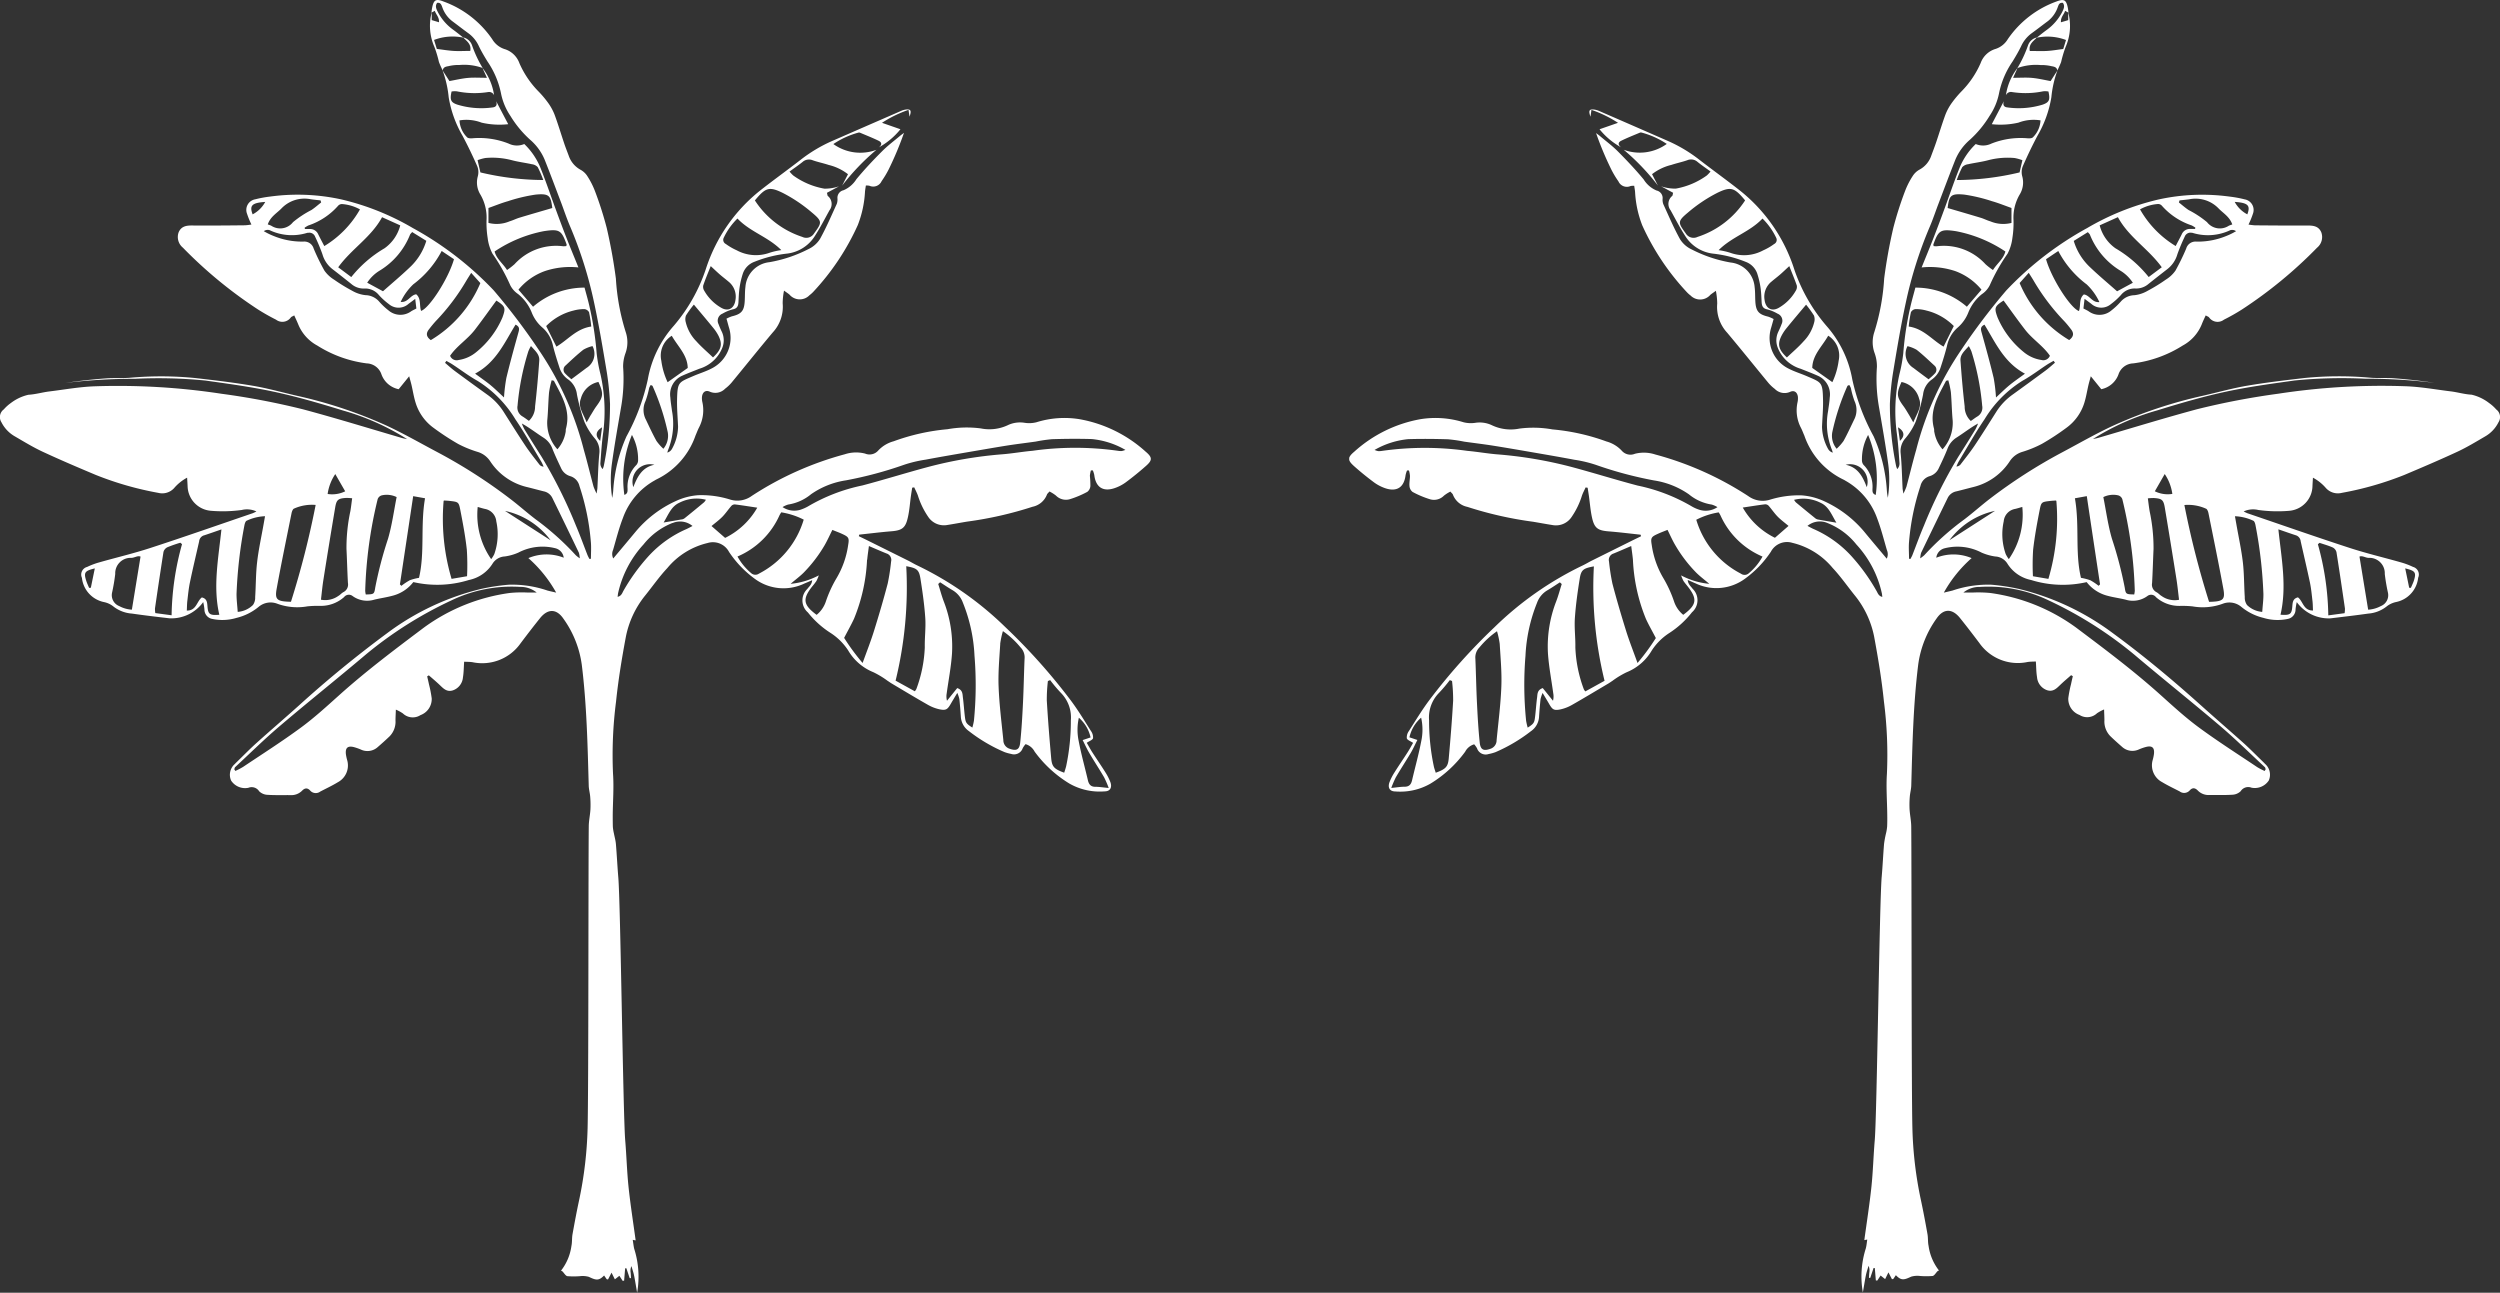
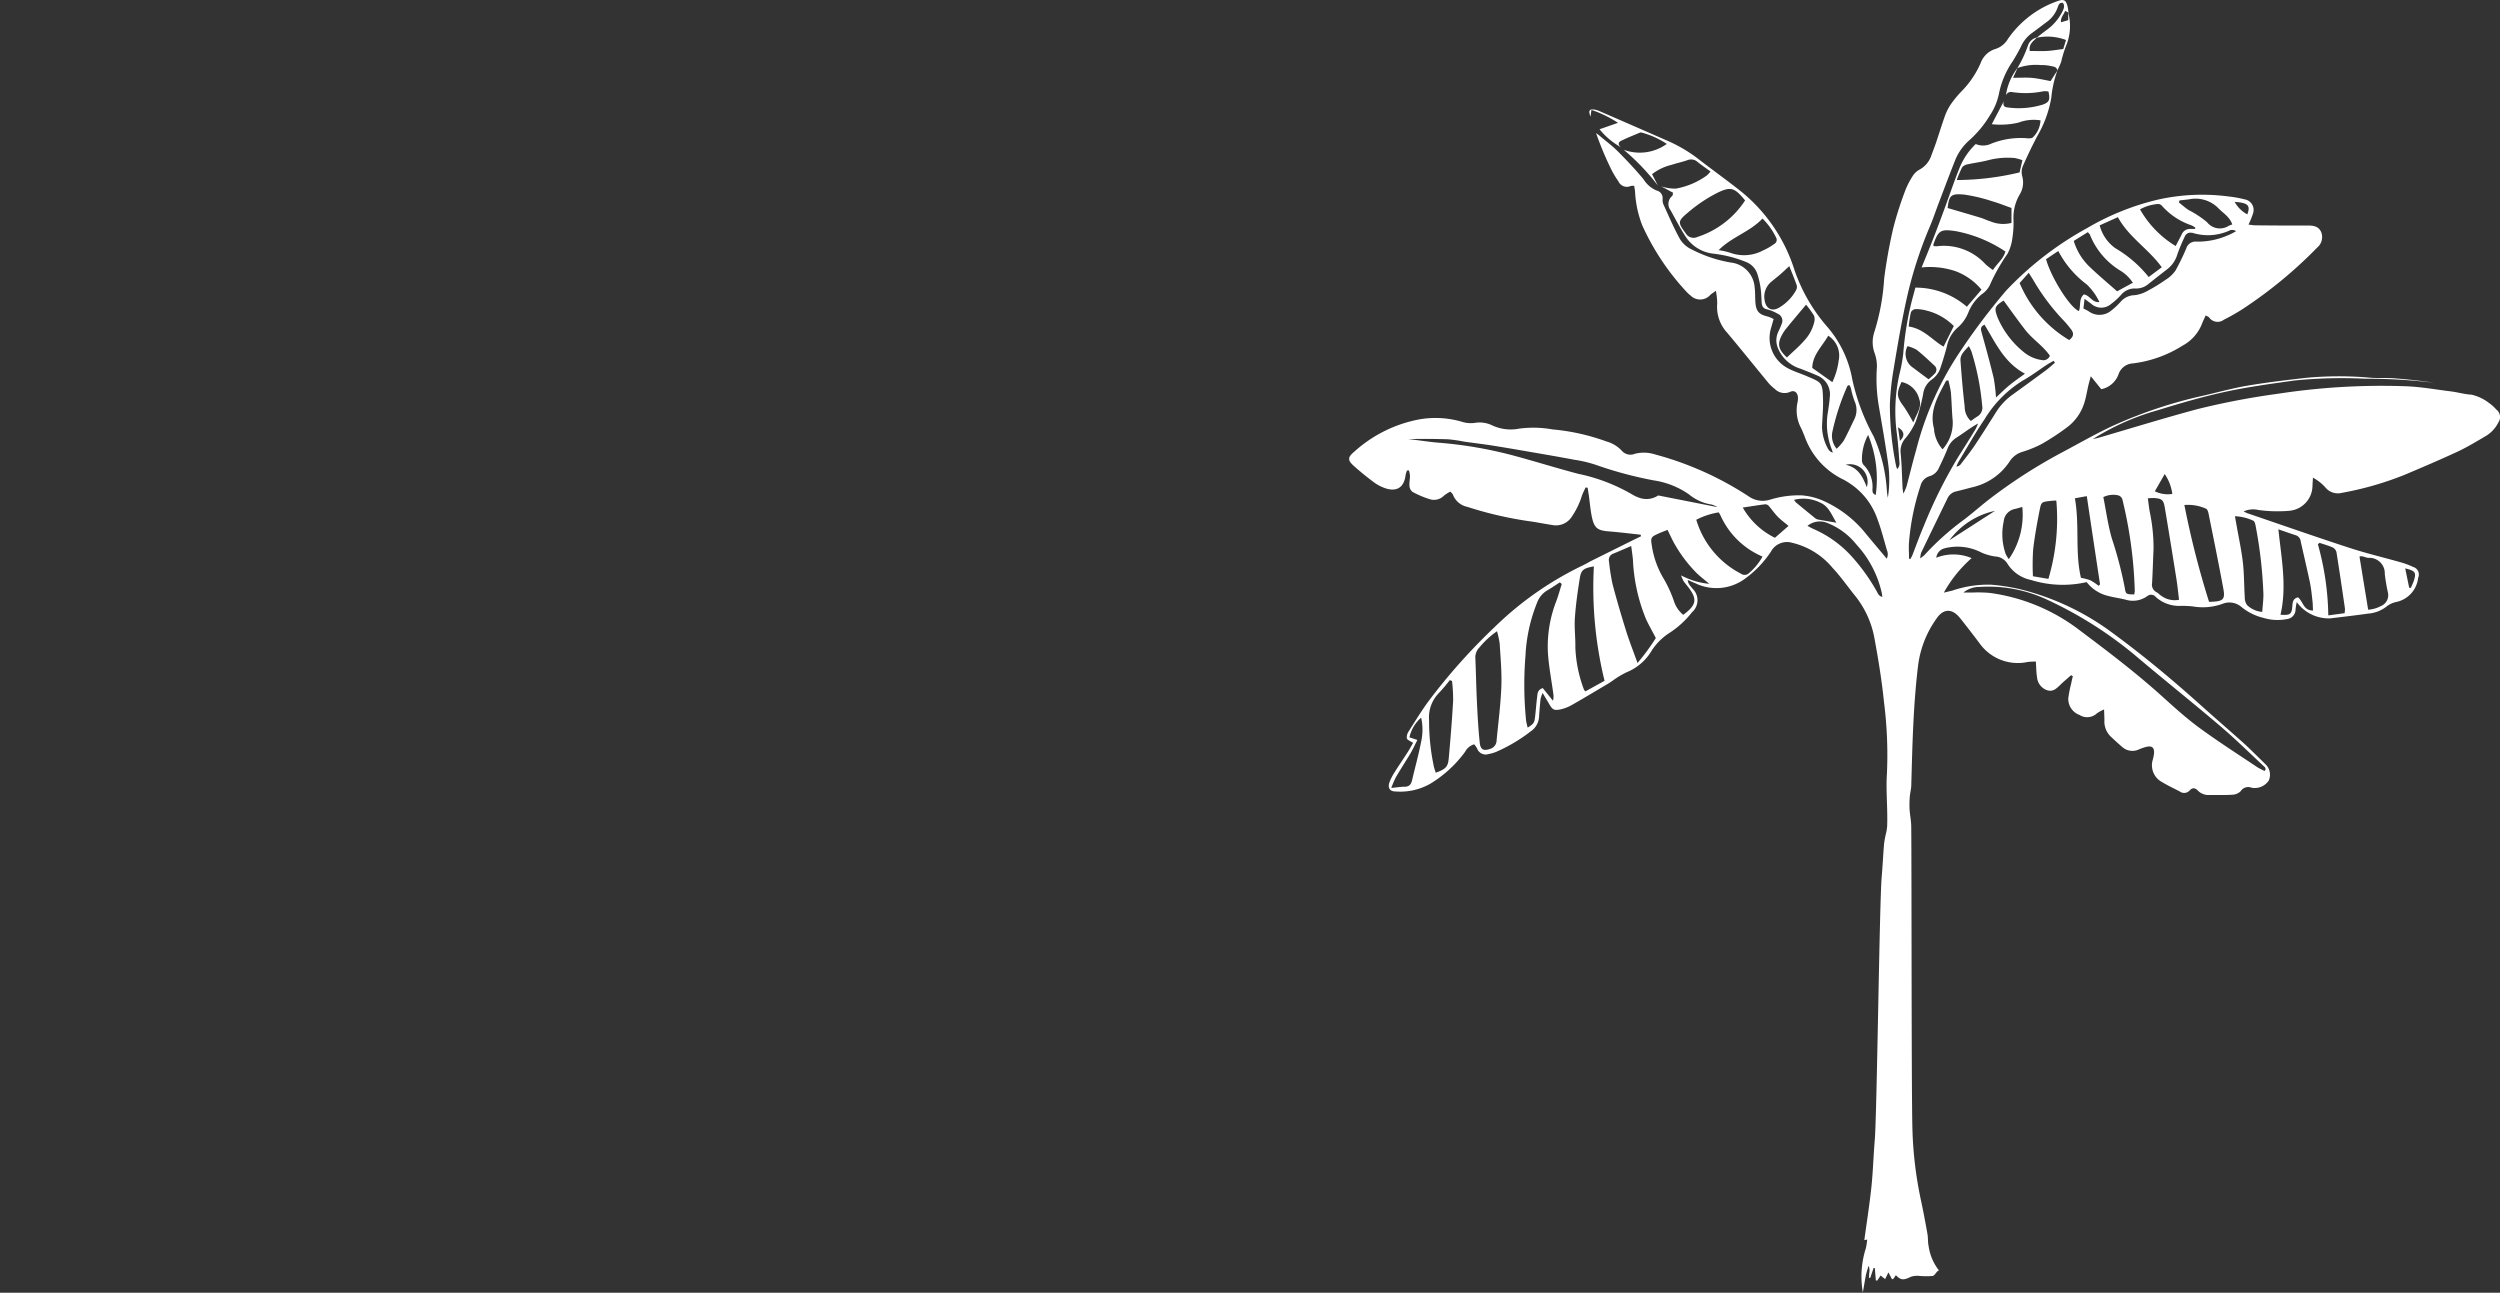
<svg xmlns="http://www.w3.org/2000/svg" width="170.993" height="88.419" viewBox="0 0 170.993 88.419">
  <rect x="0" y="0" width="170.993" height="88.419" fill="#333333" stroke="none" />
  <defs>
    <clipPath id="clip-path">
      <rect id="Rectangle_794" data-name="Rectangle 794" width="78.711" height="88.419" fill="#fff" />
    </clipPath>
  </defs>
  <g id="Palm_Tree_Illustrations" data-name="Palm Tree Illustrations" transform="translate(-237 -638.47)">
    <g id="Group_410" data-name="Group 410" transform="translate(237 638.47)">
      <g id="Group_244" data-name="Group 244" transform="translate(0 0)" clip-path="url(#clip-path)">
-         <path id="Path_208" data-name="Path 208" d="M30.74,5.543c.419-.074.835-.175,1.256-.214.4-.038.812-.009,1.309-.009-.124-.272-.216-.477-.31-.68a3.946,3.946,0,0,1,.8,1.875.373.373,0,0,0-.391-.222,6.007,6.007,0,0,1-2.154-.047,1.344,1.344,0,0,0-.363.011c-.127.569-.061.745.4.9a5.607,5.607,0,0,0,2.41.189c.263-.028.319-.2.235-.432.267.51.535,1.021.829,1.58a5.451,5.451,0,0,1-1.821-.106,2.916,2.916,0,0,0-1.512-.155,1.735,1.735,0,0,0,.518,1.154c.061.072.231.081.349.072a5.456,5.456,0,0,1,2.5.363,1.274,1.274,0,0,0,1.064.027,4.714,4.714,0,0,1,1.132,1.691c.368.923.684,1.866,1.028,2.8.25.677.5,1.355.766,2.027.241.619.5,1.234.777,1.924a5.444,5.444,0,0,0-2.295.249,4.163,4.163,0,0,0-1.807,1.272c.333.386.658.766,1,1.167a5.387,5.387,0,0,1,3.521-1.308c.1.377.222.791.319,1.212a21.49,21.49,0,0,1,.508,3.266,10.608,10.608,0,0,0,.261,1.439,11.445,11.445,0,0,1,.189,3.99c-.1.7-.139,1.4-.194,2.105a.551.551,0,0,0,.156.4,1.134,1.134,0,0,0,.077-.214,20.775,20.775,0,0,0,.427-4.251,19.468,19.468,0,0,0-.219-2.154c-.267-1.6-.535-3.21-.877-4.8A28.254,28.254,0,0,0,39,15.5c-.221-.515-.4-1.048-.594-1.572-.386-1.014-.762-2.03-1.165-3.036a3.672,3.672,0,0,0-.992-1.345,7.3,7.3,0,0,1-1.342-1.627,4.2,4.2,0,0,1-.641-1.542,5.957,5.957,0,0,0-.928-2.18c-.208-.338-.41-.68-.583-1.037a2.223,2.223,0,0,0-.705-.877c-.38-.275-.751-.565-1.128-.846a2.036,2.036,0,0,1-.677-.963C30.183.314,30.137.164,29.9.193c-.163.222-.05.438.053.64a3.457,3.457,0,0,0,1.064,1.215c.231.17.452.352.679.527a3.572,3.572,0,0,0-2.008.155c.067.222.124.4.189.616.389.047.762.111,1.136.135s.752,0,1.151,0c.091-.482-.257-.671-.485-.924a.83.83,0,0,1,.612.555,7.976,7.976,0,0,0,.723,1.538,3.753,3.753,0,0,0-1.588-.206,2.94,2.94,0,0,0-.752.08c-.174.03-.366.064-.391.3a5.827,5.827,0,0,1-.26-.583,7.939,7.939,0,0,0-.31-1.031A3.59,3.59,0,0,1,29.527.849v.524l.5.15c.023-.361-.211-.527-.286-.784-.109.059-.17.092-.231.127.014-.108.023-.216.044-.322.106-.554.258-.648.776-.444A6.872,6.872,0,0,1,33.666,2.68a1.527,1.527,0,0,0,.827.671,1.556,1.556,0,0,1,1.032.968,6.408,6.408,0,0,0,1.333,1.961,6.962,6.962,0,0,1,.627.748,3.638,3.638,0,0,1,.441.8c.233.624.424,1.265.637,1.9.1.308.221.612.335.917a1.724,1.724,0,0,0,.82.971,1.272,1.272,0,0,1,.46.438,5.417,5.417,0,0,1,.515,1.014,24.028,24.028,0,0,1,.806,2.524c.264,1.142.475,2.3.626,3.463A15.094,15.094,0,0,0,42.8,22.72a2.185,2.185,0,0,1-.02,1.439,2.666,2.666,0,0,0-.16.948,11.268,11.268,0,0,1-.152,2.809c-.216,1.264-.44,2.526-.616,3.8a8.137,8.137,0,0,0,.019,2.338,3.652,3.652,0,0,0,.074-.532,10.711,10.711,0,0,1,.9-3.665,14.507,14.507,0,0,0,1.462-3.9,7.487,7.487,0,0,1,1.769-3.665A11.614,11.614,0,0,0,48.278,18.4a11.263,11.263,0,0,1,3.715-5.37c.91-.716,1.852-1.39,2.767-2.1a10.1,10.1,0,0,1,2.135-1.279q2.358-1.03,4.717-2.057a1.259,1.259,0,0,1,.361-.106c.325-.033.383.081.236.493l-.069-.466a8.049,8.049,0,0,0-1.814.884l1.262.44A4.973,4.973,0,0,1,60.1,10.085c.217-.153.246-.333,0-.455-.421-.206-.857-.375-1.287-.558a.17.17,0,0,0-.108,0A5.709,5.709,0,0,0,57,9.852a3.154,3.154,0,0,0,2.944.394A15.886,15.886,0,0,0,57.6,12.694c.13-.255.26-.508.4-.779a3.469,3.469,0,0,0-1.317-.633c-.358-.12-.734-.194-1.09-.319a.662.662,0,0,0-.7.114c-.277.224-.576.425-.89.655a2.127,2.127,0,0,0,.255.271,5.143,5.143,0,0,0,2.129.9,3.022,3.022,0,0,0,1-.16l-.827.444c.034.12.031.189.064.219a.706.706,0,0,1,.109.979c-.33.6-.646,1.211-1.018,1.786a2.6,2.6,0,0,1-1.874,1.172,8.523,8.523,0,0,0-2.249.565,1.316,1.316,0,0,0-.777.785,5.747,5.747,0,0,0-.225.943c-.052.339-.063.684-.081,1.028-.014.258-.081.435-.386.493a2.761,2.761,0,0,0-.7.291.518.518,0,0,0-.278.718,5.83,5.83,0,0,0,.236.547,1.373,1.373,0,0,1,.011,1.1,2.431,2.431,0,0,1-1.558,1.406c-.385.155-.773.3-1.151.469a1.391,1.391,0,0,0-.832,1.5c.017.307.074.612.111.915a4.784,4.784,0,0,1-.263,2.664,1.256,1.256,0,0,0-.055.189.547.547,0,0,0,.327-.271,3.235,3.235,0,0,0,.407-1.5c-.025-.615-.081-1.229-.069-1.843.028-1.218.1-1.182,1.079-1.609.43-.188.887-.322,1.3-.54a2.335,2.335,0,0,0,1.167-2.806c-.055-.188-.1-.375-.166-.591a2.379,2.379,0,0,1,.371-.161c.649-.155.837-.369.877-1.035.02-.325.006-.654.048-.976a1.837,1.837,0,0,1,1.641-1.692,9.265,9.265,0,0,0,2.661-.892,1.856,1.856,0,0,0,.8-.7c.429-.773.777-1.591,1.146-2.395a.9.9,0,0,0,.047-.374.526.526,0,0,1,.414-.56,1.917,1.917,0,0,0,.882-.757c.551-.666,1.146-1.3,1.758-1.91.38-.383.82-.71,1.234-1.059.083-.07.175-.131.263-.2a22.289,22.289,0,0,1-1.056,2.517,6.462,6.462,0,0,1-.477.79.627.627,0,0,1-.826.314.919.919,0,0,0-.25-.017c-.022.156-.048.292-.059.429a7.324,7.324,0,0,1-.49,2.27,16.76,16.76,0,0,1-3.022,4.545,2.069,2.069,0,0,1-.28.255A.923.923,0,0,1,54,20.151c-.088-.077-.189-.139-.375-.274a4.631,4.631,0,0,0-.092.873,2.581,2.581,0,0,1-.682,1.991c-.954,1.136-1.88,2.295-2.823,3.439a2.831,2.831,0,0,1-.435.408.931.931,0,0,1-1.046.2c-.282-.128-.491.025-.532.338a1.14,1.14,0,0,0,.025.377,2.555,2.555,0,0,1-.231,1.738c-.092.177-.156.366-.238.547a5.208,5.208,0,0,1-2.667,3c-.05.022-.094.056-.142.081a4.782,4.782,0,0,0-2.158,2.565c-.274.705-.457,1.447-.671,2.176a.7.7,0,0,0,.011.587c.535-.64,1.046-1.245,1.552-1.857a7.783,7.783,0,0,1,2.7-2.058,4.39,4.39,0,0,1,1.561-.413,6.566,6.566,0,0,1,2.19.3,1.672,1.672,0,0,0,1.473-.252,22.08,22.08,0,0,1,6.361-2.847,2.482,2.482,0,0,1,1.389-.047.787.787,0,0,0,.9-.211,2.244,2.244,0,0,1,1.05-.63,14.435,14.435,0,0,1,3.691-.826,7.4,7.4,0,0,1,2.27-.055,2.965,2.965,0,0,0,1.905-.247A1.972,1.972,0,0,1,70.1,28.92a2.019,2.019,0,0,0,.795-.041,6.411,6.411,0,0,1,2.945-.208,9.123,9.123,0,0,1,4.517,2.218c.48.405.468.593,0,1-.433.383-.884.749-1.348,1.093a2.808,2.808,0,0,1-.763.4c-.8.275-1.3-.056-1.4-.893a1.765,1.765,0,0,0-.1-.318c-.044,0-.088,0-.131,0a1.935,1.935,0,0,0-.07.371,6.631,6.631,0,0,1,.034.7.549.549,0,0,1-.214.4,6.528,6.528,0,0,1-1.187.5.957.957,0,0,1-.956-.249,2.693,2.693,0,0,0-.44-.278c-.084.1-.153.15-.174.213a1.343,1.343,0,0,1-.985.832,25.383,25.383,0,0,1-4.484,1.017c-.446.074-.888.158-1.334.228a1.289,1.289,0,0,1-1.319-.557,5.368,5.368,0,0,1-.705-1.458c-.069-.191-.166-.372-.25-.557l-.139.022c-.028.185-.059.371-.086.557-.07.5-.1,1.009-.216,1.5-.16.709-.407.868-1.132.926s-1.459.152-2.188.228c-.011.036-.019.072-.028.108.185.089.371.178.555.269q1.41.7,2.817,1.4c.211.106.411.231.624.33a22.648,22.648,0,0,1,6.022,4.217,40.818,40.818,0,0,1,4.448,4.975c.511.676.951,1.408,1.406,2.126a.743.743,0,0,1,.147.5c-.033.12-.255.194-.43.314.124.211.241.432.374.641.294.457.6.9.892,1.364a3.707,3.707,0,0,1,.346.674c.139.375-.008.646-.4.643a4.165,4.165,0,0,1-2.395-.532,8.232,8.232,0,0,1-2.384-2.19,1.018,1.018,0,0,0-.618-.508,1.458,1.458,0,0,0-.194.274.629.629,0,0,1-.793.394,2.821,2.821,0,0,1-.466-.13,10.954,10.954,0,0,1-2.423-1.431A1.286,1.286,0,0,1,65.718,49c-.027-.4-.058-.795-.1-1.189a2.368,2.368,0,0,0-.141-.421c-.188.314-.318.526-.441.74-.23.4-.335.475-.785.382a2.81,2.81,0,0,1-.8-.314c-.831-.472-1.649-.967-2.471-1.455-.094-.055-.181-.122-.274-.18a6.132,6.132,0,0,0-.97-.587,3.524,3.524,0,0,1-1.73-1.5A4.071,4.071,0,0,0,56.824,43.3a6.287,6.287,0,0,1-1.566-1.411,1.088,1.088,0,0,1-.039-1.608c.116-.164.307-.291.332-.6-.221.1-.38.166-.54.233a3.3,3.3,0,0,1-3.394-.332,7.245,7.245,0,0,1-1.753-1.833,1.246,1.246,0,0,0-1.464-.61,5.1,5.1,0,0,0-2.758,1.716c-.544.579-1,1.237-1.5,1.858A6.473,6.473,0,0,0,42.8,43.593c-.272,1.458-.513,2.925-.665,4.4a28.656,28.656,0,0,0-.206,4.929c.066.937-.011,1.883-.02,2.825,0,.272,0,.543.009.815a3.11,3.11,0,0,0,.069.427c.047.244.117.488.139.734.064.759.1,1.517.163,2.274.153,1.73.327,16.279.475,18.011.089,1.062.117,2.13.228,3.191.13,1.218.321,2.434.485,3.637-.028,0-.088-.014-.2-.036.038.227.055.422.1.61a6.328,6.328,0,0,1,.2,3.012c-.034-.2-.069-.416-.106-.626s-.072-.427-.12-.638c-.045-.189-.109-.374-.164-.56a.779.779,0,0,0-.05.458c.011.122.016.242.023.363l-.091,0c-.077-.225-.152-.452-.228-.677l-.083.009-.07.843c-.031,0-.064.006-.1.011-.072-.113-.144-.222-.225-.346-.114.091-.2.161-.308.244-.083-.164-.145-.294-.228-.458-.1.2-.174.338-.239.465-.056-.009-.083-.008-.091-.017-.061-.083-.119-.169-.178-.255-.375.388-.566.318-1.05.092a1.573,1.573,0,0,0-.605-.044,5.54,5.54,0,0,1-.852,0c-.128-.019-.227-.213-.341-.325a.4.4,0,0,0-.1-.052,3.5,3.5,0,0,0,.712-1.685c.056-.261.028-.54.074-.8.141-.782.286-1.566.454-2.343a26.8,26.8,0,0,0,.579-4.9c.069-2.606.048-18.036.08-20.643,0-.393.091-.785.114-1.179a6.653,6.653,0,0,0-.016-.865c-.019-.252-.092-.5-.1-.749-.078-2.768-.135-5.534-.477-8.29a7.016,7.016,0,0,0-1.251-3.134c-.475-.7-1.073-.7-1.6-.045-.454.565-.895,1.139-1.329,1.716a3.206,3.206,0,0,1-3.291,1.3c-.189-.03-.383-.023-.574-.034-.027.393-.025.734-.081,1.065a1.025,1.025,0,0,1-.69.895c-.429.138-.669-.15-.934-.4-.228-.216-.471-.419-.709-.627-.038.022-.077.047-.114.07.041.183.086.366.124.551a7.807,7.807,0,0,1,.186.956,1.171,1.171,0,0,1-.766,1.142.978.978,0,0,1-1.206-.114,2.761,2.761,0,0,0-.48-.261c-.011.322-.025.532-.025.741a1.426,1.426,0,0,1-.405,1.087c-.261.25-.532.493-.806.73a1.045,1.045,0,0,1-1.164.17,3.726,3.726,0,0,0-.46-.161c-.433-.114-.612.047-.555.5a3.1,3.1,0,0,0,.08.372,1.3,1.3,0,0,1-.64,1.531c-.385.236-.8.427-1.2.637a.508.508,0,0,1-.687-.072c-.185-.2-.369-.181-.555.013a1.027,1.027,0,0,1-.787.3c-.524-.006-1.051.014-1.573-.02a.873.873,0,0,1-.572-.242.607.607,0,0,0-.741-.238,1.144,1.144,0,0,1-1.178-.494.976.976,0,0,1,.255-1.136,1.621,1.621,0,0,1,.114-.117c.455-.441.9-.9,1.369-1.32.954-.859,1.932-1.694,2.887-2.553a77.97,77.97,0,0,1,6.045-4.955,17.676,17.676,0,0,1,6.436-3.03,14.216,14.216,0,0,1,1.871-.286,7.476,7.476,0,0,1,2.664.4c.167.044.336.08.591.139a8.931,8.931,0,0,0-1.9-2.359,3.2,3.2,0,0,1,2.417-.028.757.757,0,0,0-.58-.648,3.556,3.556,0,0,0-2.523.3,3.493,3.493,0,0,1-.929.263,1.048,1.048,0,0,0-.841.5,2.492,2.492,0,0,1-1.614,1.111,7.325,7.325,0,0,1-3.8.142,2.6,2.6,0,0,1-1.441.938c-.4.109-.813.164-1.217.261a1.685,1.685,0,0,1-1.494-.244.413.413,0,0,0-.585.072,2.391,2.391,0,0,1-1.641.6,6.909,6.909,0,0,0-.867.033,3.98,3.98,0,0,1-2.082-.188,1.261,1.261,0,0,0-1.226.2,3.76,3.76,0,0,1-1.538.776,3.33,3.33,0,0,1-1.66.072.651.651,0,0,1-.536-.652,3.711,3.711,0,0,0-.084-.5,2.694,2.694,0,0,1-2.295,1.111c-.86-.1-1.722-.2-2.579-.325A2.328,2.328,0,0,1,7.78,41.5a1.513,1.513,0,0,0-.677-.322,1.9,1.9,0,0,1-1.5-1.658.538.538,0,0,1,.353-.743,5.107,5.107,0,0,1,.81-.307c1.179-.336,2.377-.618,3.544-1,2.337-.762,4.655-1.575,6.981-2.37a2.306,2.306,0,0,0,.246-.12,1.523,1.523,0,0,0-1-.1,9.57,9.57,0,0,1-2.105.056,1.732,1.732,0,0,1-1.6-1.666c-.006-.174-.019-.344-.033-.6a3.074,3.074,0,0,0-.892.716,1.1,1.1,0,0,1-1.087.322,22.065,22.065,0,0,1-4.264-1.223c-1.217-.511-2.431-1.029-3.627-1.584-.655-.305-1.276-.684-1.9-1.048A2.289,2.289,0,0,1,.1,28.882.651.651,0,0,1,.26,28a2.682,2.682,0,0,1,.482-.435A3.112,3.112,0,0,1,1.944,27c.494-.028.953-.169,1.43-.227,1.039-.127,2.077-.318,3.12-.352a46.852,46.852,0,0,1,8.651.51,50.918,50.918,0,0,1,5.582,1.065c2.268.608,4.511,1.3,6.765,1.961.117.034.238.052.357.078a16.684,16.684,0,0,0-4.4-1.961c-1.533-.474-3.08-.928-4.647-1.267s-3.161-.555-4.75-.779a32.5,32.5,0,0,0-4.827-.119,38.617,38.617,0,0,0-4.75.28q1.394-.209,2.794-.311c.524-.039,1.053,0,1.575-.038a23.775,23.775,0,0,1,4.55.02c1.308.15,2.618.305,3.915.527.995.169,1.971.443,2.955.671A31.213,31.213,0,0,1,26.42,29.1c1.211.562,2.373,1.233,3.555,1.857A35.77,35.77,0,0,1,34.9,34.122c.59.447,1.143.945,1.733,1.394a18.713,18.713,0,0,1,2.747,2.457,2.2,2.2,0,0,0,.274.213,1.639,1.639,0,0,0-.059-.379q-.9-1.882-1.821-3.759a.833.833,0,0,0-.587-.443c-.4-.1-.8-.211-1.206-.308a4.142,4.142,0,0,1-2.457-1.755,1.562,1.562,0,0,0-.841-.63,7.615,7.615,0,0,1-1.348-.549,17.2,17.2,0,0,1-1.68-1.1,3.327,3.327,0,0,1-1.236-1.742c-.117-.38-.178-.776-.267-1.162-.039-.17-.089-.338-.166-.624l-.718.885a1.584,1.584,0,0,1-1.172-1,1.1,1.1,0,0,0-1.009-.766,8.266,8.266,0,0,1-3.386-1.22,2.877,2.877,0,0,1-1.308-1.462c-.078-.192-.17-.38-.267-.6-.116.067-.194.088-.233.138a.711.711,0,0,1-1.014.153,14.04,14.04,0,0,1-1.226-.693,30.319,30.319,0,0,1-5.143-4.231.942.942,0,0,1-.286-1.065c.178-.394.51-.454.9-.452,1.212.009,2.426,0,3.64-.014a4.16,4.16,0,0,0,.432-.052,6.08,6.08,0,0,1-.3-.737.735.735,0,0,1,.566-.989,7.867,7.867,0,0,1,1.01-.186,13.931,13.931,0,0,1,4.9.2A17.614,17.614,0,0,1,28.242,15.6a22.494,22.494,0,0,1,5.526,4.259,43.579,43.579,0,0,1,3.078,4.064,21.61,21.61,0,0,1,3.084,6.838c.238.834.44,1.678.665,2.515a4.065,4.065,0,0,0,.211.482c.031-.217.052-.3.055-.386.042-.795.055-1.592.135-2.384a1.338,1.338,0,0,0-.341-1.034,4.5,4.5,0,0,1-.7-1.146,13.259,13.259,0,0,1-.493-1.825,1.46,1.46,0,0,0-.568-1.007,1.579,1.579,0,0,1-.635-.857c-.158-.48-.308-.963-.433-1.455a2.261,2.261,0,0,0-.713-1.248,2.612,2.612,0,0,1-.748-1.051,3.115,3.115,0,0,0-.926-1.251,1.62,1.62,0,0,1-.536-.6,12.658,12.658,0,0,0-1.215-2.158,3.1,3.1,0,0,1-.333-1.075,6.61,6.61,0,0,1-.077-1.243,3.123,3.123,0,0,0-.411-1.716,1.566,1.566,0,0,1-.189-1.251,1.1,1.1,0,0,0-.03-.688c-.308-.71-.646-1.411-1.01-2.094a7.756,7.756,0,0,1-.949-2.637,7.359,7.359,0,0,0-.419-1.839c.153.239.308.477.474.734M16.6,52.471c1.336-.895,2.695-1.76,3.988-2.711.929-.684,1.786-1.472,2.646-2.243,1.835-1.644,3.8-3.119,5.77-4.6a12.9,12.9,0,0,1,5.862-2.36,8.173,8.173,0,0,1,1.192-.031c.177,0,.355,0,.649,0a1.757,1.757,0,0,0-1.126-.385,9.5,9.5,0,0,0-4.73.935A27.106,27.106,0,0,0,25,44.785c-1.947,1.649-3.943,3.238-5.886,4.893-1.045.888-2.024,1.857-3.031,2.792-.034.033-.039.1-.058.145.022.038.047.077.07.114a4.4,4.4,0,0,0,.5-.258M64.546,41.122a8.494,8.494,0,0,1,.569,3.56c-.059.917-.238,1.827-.363,2.74a1.174,1.174,0,0,0,.019.507l.7-.867c.386.13.358.416.389.652.059.449.084.9.141,1.35.048.377.109.447.505.7a4.576,4.576,0,0,0,.108-.468,24.627,24.627,0,0,0,.039-4.441,11.012,11.012,0,0,0-.795-3.637,1.627,1.627,0,0,0-.705-.851c-.291-.169-.569-.361-.854-.543-.042.041-.084.08-.127.119.124.391.228.79.372,1.173m-9.732-6.275a2.707,2.707,0,0,0,.443-.2,12.226,12.226,0,0,1,3.724-1.437c1.483-.391,2.948-.849,4.43-1.248a28.65,28.65,0,0,1,5.171-.887c.684-.055,1.361-.178,2.044-.238a20.924,20.924,0,0,1,5.831,0,1.212,1.212,0,0,0,.271.017,1.388,1.388,0,0,0,.249-.078,5.676,5.676,0,0,0-2.3-.74c-.9-.028-1.811-.019-2.715.008a10.678,10.678,0,0,0-1.123.164c-.643.091-1.287.167-1.93.267-.89.141-1.778.3-2.667.45-.978.169-1.955.335-2.93.519a8.712,8.712,0,0,0-1.47.349,26.712,26.712,0,0,1-3.971,1.065,5.632,5.632,0,0,0-2.395.951,3.231,3.231,0,0,1-1.564.705,1.673,1.673,0,0,0-.386.174,1.437,1.437,0,0,0,1.29.16m13.6,9.192c-.058.973-.15,1.949-.113,2.919.047,1.225.2,2.445.325,3.665a.607.607,0,0,0,.4.583c.477.175.7.1.754-.414.094-.9.145-1.8.189-2.7.05-1.01.066-2.021.109-3.03a.982.982,0,0,0-.282-.785,5.878,5.878,0,0,0-1.2-1.106,5.99,5.99,0,0,0-.186.867m-9.106-5.756a12.023,12.023,0,0,1-.895,4.051c-.2.425-.429.832-.673,1.3A15.023,15.023,0,0,0,59,45.345c.288-.8.565-1.5.787-2.218.333-1.067.648-2.14.931-3.221a14.827,14.827,0,0,0,.231-1.5.46.46,0,0,0-.318-.552c-.379-.153-.754-.318-1.2-.508-.047.372-.091.652-.116.934m3.255,9a.7.7,0,0,0,.106-.153,9.139,9.139,0,0,0,.577-2.856c-.013-.669.078-1.342.033-2.007-.061-.9-.189-1.794-.33-2.686-.1-.618-.244-.719-.971-.852a26.85,26.85,0,0,1-.729,7.828l1.314.726M21.59,34.535a2.992,2.992,0,0,0-1.478.25c-.083.028-.147.2-.17.31-.344,1.714-.7,3.425-1.014,5.144-.144.777,0,.9.973.92a60.4,60.4,0,0,0,1.689-6.624m2.082-.479c-.544.036-.658.122-.746.651q-.418,2.485-.81,4.972c-.069.44-.109.884-.164,1.337a1.547,1.547,0,0,0,1.19-.257c.124-.07.219-.192.346-.26a.58.58,0,0,0,.31-.627c-.044-.777-.061-1.555-.1-2.332a11.946,11.946,0,0,1,.267-2.582c.048-.278.078-.56.122-.879a3.725,3.725,0,0,0-.418-.023m32.335,5.3a2.9,2.9,0,0,1-.163.382,4.785,4.785,0,0,1-.3.388c-.665.851-.605,1.248.314,1.927a1.976,1.976,0,0,0,.626-.9,8.376,8.376,0,0,1,.71-1.566,6.116,6.116,0,0,0,.823-2.326c.084-.475.023-.541-.419-.746-.194-.091-.4-.163-.663-.271-.183.364-.343.723-.536,1.057a9.586,9.586,0,0,1-1.408,1.846c-.255.258-.551.475-.913.784a5.094,5.094,0,0,0,1.925-.577m-42.07-2.731a.476.476,0,0,0-.31.407c-.211.932-.435,1.863-.629,2.8-.089.422-.128.857-.18,1.287-.023.208-.022.421-.034.644.663.009.676-.637,1.029-.9.361.086.363.36.386.633.044.524.158.605.809.555-.444-1.921-.067-3.826.144-5.839-.472.163-.841.294-1.215.416m26.482.432a16.225,16.225,0,0,0-.779-3.815.912.912,0,0,0-.633-.677.991.991,0,0,1-.63-.562c-.2-.422-.4-.848-.576-1.283a1.526,1.526,0,0,0-.621-.787c-.485-.307-.934-.668-1.48-.968a3.179,3.179,0,0,0,.175.394q.582.948,1.179,1.886a32.855,32.855,0,0,1,2.345,4.7c.285.665.527,1.347.791,2.019a2.823,2.823,0,0,0,.135.266l.1-.016c0-.386.03-.776-.006-1.161m10.96,2.14a.427.427,0,0,0,.541.038,6.122,6.122,0,0,0,3.059-3.691,5.14,5.14,0,0,0-1.536-.5,2.216,2.216,0,0,0-.119.2,5.5,5.5,0,0,1-2.875,2.822,4.036,4.036,0,0,0,.929,1.131m3.511-22.989a.619.619,0,0,0,.793-.231c.529-.735.6-.816-.119-1.419A10.279,10.279,0,0,0,53.551,13.2c-.946-.465-1.187-.374-1.919.507a6.141,6.141,0,0,0,3.258,2.5M17.3,41.381a.862.862,0,0,0,.153-.543c.052-.795.041-1.6.133-2.384.1-.877.294-1.744.447-2.615.028-.158.056-.318.094-.532a3.208,3.208,0,0,0-1.256.308c-.081.031-.135.206-.155.324a31.026,31.026,0,0,0-.538,4.685c0,.393.05.787.081,1.226a1.665,1.665,0,0,0,1.04-.469m54.3,6.538c.078,1.315.183,2.629.3,3.942.053.593.21.74.89.989.045-.152.1-.3.135-.452a14.908,14.908,0,0,0,.319-3.119,2.392,2.392,0,0,0-.663-1.872,9.579,9.579,0,0,1-.752-.89l-.155.063a11.038,11.038,0,0,0-.075,1.34M25.664,40.192a26.866,26.866,0,0,1,.877-3.347c.271-.929.4-1.9.587-2.847a1.536,1.536,0,0,0-1.012-.119.41.41,0,0,0-.285.263,29.767,29.767,0,0,0-.852,6.272,1.756,1.756,0,0,0,.038.246c.558-.016.576-.013.648-.468m6.28-.78A16.189,16.189,0,0,0,31.93,37.6c-.1-.913-.271-1.822-.447-2.725-.108-.549-.138-.544-.721-.615-.124-.014-.249-.02-.374-.027-.014,0-.031.014-.045.022a14.446,14.446,0,0,0,.543,5.337l1.059-.181m-3.929.278a3.7,3.7,0,0,1,.643-.167c.411-1.739.086-3.579.413-5.442l-.812-.145c-.308,2.057-.607,4.046-.907,6.034l.1.1a4.231,4.231,0,0,1,.562-.375M26.132,14.854c-.74,1.373-2.087,2.16-3,3.427l.895.668A8.245,8.245,0,0,1,26.3,16.981a2.762,2.762,0,0,0,1.076-1.566l-1.247-.562m12.625,1.863c-.35-.967-.482-1.068-1.544-.909A9.136,9.136,0,0,0,33.83,17.2c.138.524.565.809.849,1.268a4.975,4.975,0,0,0,.515-.4,3.839,3.839,0,0,1,3.321-1.226,1.4,1.4,0,0,0,.222-.013c.014-.08.025-.1.02-.114m-10.569-.843c-.077.094-.125.128-.142.175A5.058,5.058,0,0,1,26,18.489a2.673,2.673,0,0,0-.884.846l1.079.585c.608-.54,1.229-1.059,1.814-1.616a4.092,4.092,0,0,0,1.15-1.833l-.967-.6m2.018,1.294a6.768,6.768,0,0,1-1.938,2.277,3.989,3.989,0,0,0-.867,1.207c.5.056.652-.465,1.062-.522.355.3.2.766.335,1.137.577-.2,1.874-2.219,2.249-3.536-.275-.183-.536-.358-.841-.563M36.63,13.31a11.227,11.227,0,0,0-1.885.449c-.447.127-.881.305-1.336.466v1.02a2.264,2.264,0,0,0,1.445-.108c.224-.064.436-.175.66-.244.738-.224,1.478-.436,2.262-.666-.106-.84-.2-1.009-1.146-.917m-25.2,24.13a.5.5,0,0,0-.25.318c-.2,1.283-.393,2.568-.58,3.856a1.744,1.744,0,0,0,.023.318l1.114.15a19.024,19.024,0,0,1,.713-4.863l-.114-.1a9.394,9.394,0,0,0-.906.318m39.01-22.492a4.6,4.6,0,0,0-.942,1.323.315.315,0,0,0,.147.419,4.046,4.046,0,0,0,.741.43,2.763,2.763,0,0,0,2.24.175,4.447,4.447,0,0,1,.813-.186c-.909-.915-2.138-1.247-3-2.162M31.362,24.623a2.444,2.444,0,0,0,1.222-.549,6.152,6.152,0,0,0,1.78-2.356c.239-.655.211-.759-.413-1.161-.49.666-.968,1.344-1.473,2s-1.234,1.1-1.692,1.775a.479.479,0,0,0,.577.292m-2.955-4.189c-.21.156-.332.249-.457.339A1.015,1.015,0,0,1,26.6,20.8a4.748,4.748,0,0,1-.684-.619,1.2,1.2,0,0,0-1-.447,1.281,1.281,0,0,1-.9-.324c-.425-.339-.851-.676-1.281-1.007a1.961,1.961,0,0,1-.682-1.015,12.841,12.841,0,0,0-.5-1.2.418.418,0,0,0-.48-.264.31.31,0,0,0-.055,0,3.548,3.548,0,0,1-2.582-.185.468.468,0,0,0-.394.07,4.327,4.327,0,0,0,.651.321,5.082,5.082,0,0,0,2.061.393.664.664,0,0,1,.7.479,14.735,14.735,0,0,0,.735,1.506,2.222,2.222,0,0,0,.658.616,11.769,11.769,0,0,0,1.243.763,2.316,2.316,0,0,0,.906.3,1.271,1.271,0,0,1,.943.446,4.6,4.6,0,0,0,.629.593,1.249,1.249,0,0,0,1.559.061c.091-.059.191-.1.352-.188-.025-.206-.047-.389-.08-.669m8.2,7.358c.12-1.04.211-2.083.286-3.128.03-.418-.286-.671-.569-.993a2.486,2.486,0,0,0-.18.364,17.451,17.451,0,0,0-.737,3.713.7.7,0,0,0,.333.735c.152.091.292.2.444.305a1.348,1.348,0,0,0,.422-1M9.612,38.068c-.192-.083-.4.078-.621.088a1.053,1.053,0,0,0-1.109,1.1,12.778,12.778,0,0,1-.217,1.279.8.8,0,0,0,.488.917,2.076,2.076,0,0,0,.867.247c.2-1.226.393-2.41.593-3.633m23.943-11.72c.3.247.577.524.917.837a11.6,11.6,0,0,1,.16-1.331c.249-1.034.532-2.061.818-3.086.064-.228.12-.414-.189-.562-.749,1.215-1.325,2.579-2.767,3.35.4.3.745.53,1.062.791M21.216,15.662a.6.6,0,0,1,.552.368c.135.271.277.538.413.8a6.9,6.9,0,0,0,2.44-2.509,3.017,3.017,0,0,0-1.209-.364.35.35,0,0,0-.282.111,4.7,4.7,0,0,1-2.046,1.355,2.063,2.063,0,0,0-.25.153l.023.086c.119,0,.239,0,.358,0m10.658,3.574a14.559,14.559,0,0,1-2.054,2.712c-.17.185-.33.382-.483.582-.2.253-.2.493.131.732a8.3,8.3,0,0,0,3.388-3.9l-.626-.7c-.169.272-.269.422-.357.577M46,35.766a4.787,4.787,0,0,0-1.983,1.469,7.244,7.244,0,0,0-1.739,3.327c-.014.067-.019.136-.036.258.263-.056.316-.263.4-.413A13.337,13.337,0,0,1,44.393,38a7.635,7.635,0,0,1,2.546-1.808c.127-.056.247-.125.427-.217a1.323,1.323,0,0,0-1.365-.2M36.779,11.432a.648.648,0,0,0-.4-.2c-.452-.1-.917-.155-1.364-.274a5.251,5.251,0,0,0-1.819-.152,3.093,3.093,0,0,0-.532.149c.074.316.138.59.194.837a18.833,18.833,0,0,0,4.3.519,7,7,0,0,0-.38-.881m.777,15.394c-.058.646-.061,1.3-.125,1.943a2.708,2.708,0,0,0,.694,1.963,2.379,2.379,0,0,0,.557-1.151c.025-.084.006-.183.03-.267.336-1.24-.288-2.237-.821-3.258-.009-.02-.061-.02-.156-.047a6.018,6.018,0,0,0-.178.818m11.6-3.834a3.025,3.025,0,0,0-.385-.582c-.418-.515-.848-1.02-1.312-1.577a7.094,7.094,0,0,0-.54.745.748.748,0,0,0-.014.463,2.784,2.784,0,0,0,.727,1.306c.343.386.741.721,1.136,1.1.571-.536.658-.885.388-1.453m-11.1.716c.776-.452,1.364-1.231,2.384-1.376a8.873,8.873,0,0,0-.15-.978.418.418,0,0,0-.319-.214,2.791,2.791,0,0,0-.745.1A3.929,3.929,0,0,0,37.357,22.3l.7,1.409M48.1,19.524a.489.489,0,0,0,.063.35,3.12,3.12,0,0,0,1.167,1.176c.494.285.9.034.974-.538a1.311,1.311,0,0,0-.474-1.25c-.191-.164-.394-.314-.585-.48s-.368-.336-.632-.582c-.2.494-.371.9-.513,1.323m-3.7,7.021a6.334,6.334,0,0,1-.247.882,1.437,1.437,0,0,0,.031,1.289c.231.485.457.976.718,1.445a3.315,3.315,0,0,0,.472.533,1.389,1.389,0,0,0,.3-1.123A15.945,15.945,0,0,0,44.634,26.4c-.011-.025-.056-.033-.124-.07a1.243,1.243,0,0,0-.114.216m1.552-3.582a1.6,1.6,0,0,0-.716,1.706,4.955,4.955,0,0,0,.432,1.472l1.375-.976c-.017-.888-.685-1.478-1.09-2.2m3.646,13.824a5.132,5.132,0,0,0,2.2-2.068c-.572-.086-1.048-.163-1.523-.222a.318.318,0,0,0-.239.091c-.214.242-.394.516-.619.748s-.483.416-.748.64l.931.812M18.557,15.44a1.108,1.108,0,0,0,1.484-.247,6.992,6.992,0,0,1,1.262-.831c.233-.155.443-.343.663-.515-.014-.047-.028-.094-.041-.141-.221-.025-.441-.045-.66-.077a2.176,2.176,0,0,0-2.016.629c-.322.33-.751.558-.935,1.089.111.042.18.061.242.092M33.81,37.893a4.1,4.1,0,0,0,.135-2.235.946.946,0,0,0-.771-.849c-.17-.036-.335-.091-.5-.136a5.307,5.307,0,0,0,.921,3.569,2.011,2.011,0,0,0,.216-.349M74.591,50.434a2.481,2.481,0,0,0-.8-1.345,3.762,3.762,0,0,0-.011,1.6c.172.9.422,1.788.63,2.682.066.28.2.444.51.443.26,0,.521.044.913.081a7.169,7.169,0,0,0-.314-.729c-.328-.56-.684-1.1-1.015-1.664-.161-.272-.291-.563-.454-.884l.541-.18m-43.5-25.076q1.11.821,2.23,1.625a4.2,4.2,0,0,1,1.117,1.167c.493.777.981,1.558,1.492,2.324.3.449.638.871.968,1.3a.38.38,0,0,0,.283.136,3.151,3.151,0,0,0-.149-.322c-.587-.973-1.139-1.971-1.778-2.908a7.925,7.925,0,0,0-2.6-2.639c-.582-.325-1.115-.734-1.675-1.1-.144-.1-.3-.175-.446-.263-.031.044-.063.089-.094.135.216.181.424.375.651.543m9.031-.2a1.128,1.128,0,0,0,.405-1.489,2.343,2.343,0,0,0-.626.247c-.424.335-.818.707-1.212,1.075a.37.37,0,0,0-.009.576c.131.141.283.261.4.369.377-.282.71-.526,1.039-.777m.308,3.2c.122-.2.238-.405.377-.593.463-.629.488-.857.128-1.645a1.563,1.563,0,0,0-1.207,1.157c-.21.54.17,1,.4,1.609.147-.261.219-.4.3-.529m6.191,7.171a.455.455,0,0,0,.2-.078q.676-.542,1.342-1.1a.9.9,0,0,0,.125-.172,2.567,2.567,0,0,0-1.808.2c-.571.257-.757.82-1.084,1.356.491-.083.86-.144,1.228-.211M42.7,33.85c.247-.084.222-.266.224-.418a2.1,2.1,0,0,1,.6-1.627.5.5,0,0,0,.12-.344,3.5,3.5,0,0,0-.421-1.716,7.844,7.844,0,0,0-.519,4.1M22.932,32.425a3.229,3.229,0,0,0-.522,1.361,2.02,2.02,0,0,0,1.2-.183c-.225-.391-.433-.752-.676-1.178m14.725,4.527a5.258,5.258,0,0,0-3.117-2.008c1.054.68,2.108,1.359,3.117,2.008m7.1-5.165a1.2,1.2,0,0,0-1.441,1.531c.274-.713.6-1.358,1.441-1.531M5.9,39.728c.052.164.128.319.194.479l.119-.006c.086-.421.172-.841.272-1.325-.694.167-.768.282-.585.852M17.28,14.661a2.092,2.092,0,0,0,.863-.852c-.917.063-1.093.246-.863.852m23.9,14.565c-.436.266-.493.587-.128.929l.128-.929" transform="translate(0 0.001)" fill="#fff" />
-       </g>
+         </g>
    </g>
    <g id="Group_411" data-name="Group 411" transform="translate(329.281 638.47)">
      <g id="Group_246" data-name="Group 246" transform="translate(0.001 0)" clip-path="url(#clip-path)">
-         <path id="Path_209" data-name="Path 209" d="M48.445,4.81a7.275,7.275,0,0,0-.419,1.839,7.751,7.751,0,0,1-.951,2.636q-.544,1.028-1.01,2.1a1.106,1.106,0,0,0-.028.687,1.57,1.57,0,0,1-.191,1.253,3.132,3.132,0,0,0-.41,1.716,6.6,6.6,0,0,1-.077,1.242,3.09,3.09,0,0,1-.333,1.075,12.62,12.62,0,0,0-1.217,2.16,1.6,1.6,0,0,1-.535.6,3.077,3.077,0,0,0-.926,1.251,2.638,2.638,0,0,1-.748,1.051,2.268,2.268,0,0,0-.715,1.248c-.124.49-.274.973-.432,1.453a1.6,1.6,0,0,1-.635.859,1.451,1.451,0,0,0-.568,1.006,13.28,13.28,0,0,1-.493,1.827,4.575,4.575,0,0,1-.7,1.146,1.328,1.328,0,0,0-.341,1.034c.08.79.092,1.588.133,2.382,0,.086.023.169.056.388a4.181,4.181,0,0,0,.211-.482c.225-.838.425-1.683.665-2.515a21.556,21.556,0,0,1,3.083-6.838,43.825,43.825,0,0,1,3.08-4.065A22.487,22.487,0,0,1,50.469,15.6a17.566,17.566,0,0,1,4.864-1.952,13.894,13.894,0,0,1,4.9-.2,7.538,7.538,0,0,1,1.009.186.734.734,0,0,1,.568.989,5.753,5.753,0,0,1-.3.735,4.222,4.222,0,0,0,.433.053c1.214.009,2.426.022,3.64.014.391,0,.723.058.9.452a.942.942,0,0,1-.285,1.065,30.384,30.384,0,0,1-5.143,4.229,13.646,13.646,0,0,1-1.226.693.709.709,0,0,1-1.014-.152c-.039-.052-.117-.072-.233-.139-.1.216-.189.4-.267.6a2.877,2.877,0,0,1-1.308,1.462,8.249,8.249,0,0,1-3.386,1.218,1.1,1.1,0,0,0-1.009.766,1.588,1.588,0,0,1-1.173,1l-.716-.885c-.077.286-.127.454-.166.623-.089.388-.152.784-.267,1.162a3.323,3.323,0,0,1-1.237,1.742,16.756,16.756,0,0,1-1.68,1.1,7.671,7.671,0,0,1-1.347.549,1.554,1.554,0,0,0-.841.63A4.143,4.143,0,0,1,42.73,33.3c-.4.1-.8.21-1.206.308a.835.835,0,0,0-.587.444q-.915,1.877-1.821,3.759a1.607,1.607,0,0,0-.059.377,2.555,2.555,0,0,0,.274-.211,18.545,18.545,0,0,1,2.747-2.457c.59-.449,1.143-.946,1.733-1.4a35.906,35.906,0,0,1,4.925-3.167c1.181-.626,2.343-1.3,3.555-1.857a31.32,31.32,0,0,1,6.161-2.043c.984-.227,1.96-.5,2.953-.671,1.3-.221,2.607-.375,3.917-.527a23.9,23.9,0,0,1,4.55-.019c.522.039,1.051,0,1.573.036.934.07,1.866.172,2.794.313a38.277,38.277,0,0,0-4.75-.282,32.475,32.475,0,0,0-4.825.12c-1.589.224-3.185.438-4.752.777s-3.113.795-4.645,1.268a16.68,16.68,0,0,0-4.4,1.96c.119-.025.239-.044.357-.078,2.254-.657,4.5-1.351,6.765-1.961a51.667,51.667,0,0,1,5.582-1.065,46.707,46.707,0,0,1,8.651-.508c1.042.034,2.08.224,3.12.352.477.058.935.2,1.428.227a3.09,3.09,0,0,1,1.2.574,2.691,2.691,0,0,1,.483.435.647.647,0,0,1,.155.876,2.29,2.29,0,0,1-.921.974c-.624.364-1.245.743-1.9,1.046-1.2.557-2.412,1.073-3.627,1.586a21.95,21.95,0,0,1-4.264,1.222,1.1,1.1,0,0,1-1.087-.322,3.1,3.1,0,0,0-.892-.715c-.014.252-.028.424-.033.6a1.735,1.735,0,0,1-1.6,1.667,9.568,9.568,0,0,1-2.105-.058,1.533,1.533,0,0,0-1,.1,2.669,2.669,0,0,0,.246.12c2.326.793,4.644,1.606,6.981,2.368,1.167.382,2.363.662,3.544,1a5.158,5.158,0,0,1,.81.305.539.539,0,0,1,.353.743,1.9,1.9,0,0,1-1.5,1.658,1.563,1.563,0,0,0-.677.322,2.312,2.312,0,0,1-1.248.472c-.857.122-1.717.221-2.578.325a2.7,2.7,0,0,1-2.3-1.112,3.914,3.914,0,0,0-.083.5.651.651,0,0,1-.536.651,3.312,3.312,0,0,1-1.66-.072,3.762,3.762,0,0,1-1.539-.774,1.261,1.261,0,0,0-1.226-.2,3.959,3.959,0,0,1-2.08.188,6.912,6.912,0,0,0-.867-.033,2.39,2.39,0,0,1-1.641-.6.413.413,0,0,0-.585-.074,1.686,1.686,0,0,1-1.494.246c-.4-.1-.818-.152-1.218-.261a2.62,2.62,0,0,1-1.441-.938,7.309,7.309,0,0,1-3.8-.144,2.492,2.492,0,0,1-1.614-1.109,1.036,1.036,0,0,0-.841-.5,3.62,3.62,0,0,1-.928-.263,3.556,3.556,0,0,0-2.523-.3.751.751,0,0,0-.58.648,3.193,3.193,0,0,1,2.417.027,8.908,8.908,0,0,0-1.9,2.36c.255-.061.424-.1.591-.141a7.5,7.5,0,0,1,2.664-.4,14.215,14.215,0,0,1,1.871.286A17.665,17.665,0,0,1,52.223,43.3c2.105,1.542,4.106,3.211,6.047,4.955.956.859,1.933,1.7,2.887,2.554.471.424.913.879,1.369,1.319.038.039.077.077.113.117a.979.979,0,0,1,.257,1.137,1.147,1.147,0,0,1-1.178.494.609.609,0,0,0-.743.238.872.872,0,0,1-.571.242c-.522.034-1.05.014-1.575.02a1.022,1.022,0,0,1-.785-.305c-.188-.194-.371-.216-.555-.011a.506.506,0,0,1-.687.07c-.4-.208-.812-.4-1.2-.635a1.3,1.3,0,0,1-.64-1.533,3,3,0,0,0,.078-.371c.058-.454-.12-.615-.554-.5a3.717,3.717,0,0,0-.46.16,1.046,1.046,0,0,1-1.165-.17c-.272-.238-.543-.479-.8-.729a1.429,1.429,0,0,1-.407-1.089c0-.208-.013-.418-.023-.74a2.982,2.982,0,0,0-.482.26.976.976,0,0,1-1.2.116,1.169,1.169,0,0,1-.766-1.143,7.782,7.782,0,0,1,.186-.954c.038-.185.081-.368.124-.551l-.116-.072c-.236.21-.479.411-.707.629-.264.249-.505.538-.935.4a1.03,1.03,0,0,1-.69-.9c-.056-.33-.053-.671-.08-1.065-.191.011-.386.006-.574.036a3.209,3.209,0,0,1-3.291-1.3c-.436-.577-.876-1.153-1.329-1.716-.529-.655-1.126-.654-1.6.044a7.012,7.012,0,0,0-1.251,3.134c-.343,2.756-.4,5.523-.477,8.291-.008.25-.08.5-.1.749a6.629,6.629,0,0,0-.016.863c.023.394.109.787.114,1.179.03,2.609.011,18.039.08,20.645a26.53,26.53,0,0,0,.579,4.9c.167.777.313,1.559.452,2.343.047.263.019.543.075.8a3.51,3.51,0,0,0,.712,1.685.43.43,0,0,0-.1.05c-.114.113-.214.307-.341.327a5.54,5.54,0,0,1-.852,0,1.514,1.514,0,0,0-.605.045c-.485.224-.674.292-1.051-.1-.058.086-.116.174-.177.257-.008.011-.034.008-.091.017-.066-.127-.136-.263-.239-.466-.083.166-.147.3-.228.461l-.308-.246-.227.344c-.031,0-.064-.006-.1-.009l-.07-.843c-.027,0-.055-.008-.083-.009-.075.225-.152.45-.227.676l-.092,0c.008-.12.013-.242.025-.363a.8.8,0,0,0-.05-.46c-.055.186-.119.372-.164.56-.048.211-.083.425-.12.64s-.072.422-.106.626a6.307,6.307,0,0,1,.2-3.012c.05-.188.067-.383.1-.61l-.2.038c.163-1.206.355-2.42.485-3.64.111-1.06.138-2.129.228-3.191.149-1.73.322-16.279.475-18.011.066-.755.1-1.516.163-2.273a7.069,7.069,0,0,1,.139-.735,3.073,3.073,0,0,0,.069-.427c.013-.271.013-.543.009-.815-.009-.942-.086-1.886-.022-2.823a28.642,28.642,0,0,0-.206-4.929c-.15-1.473-.393-2.941-.663-4.4a6.465,6.465,0,0,0-1.347-2.873c-.5-.623-.956-1.281-1.5-1.86a5.127,5.127,0,0,0-2.758-1.716,1.248,1.248,0,0,0-1.464.61,7.245,7.245,0,0,1-1.753,1.833,3.3,3.3,0,0,1-3.394.333c-.161-.067-.319-.139-.541-.235.027.307.217.433.333.6a1.089,1.089,0,0,1-.039,1.608A6.318,6.318,0,0,1,21.887,43.3,4.028,4.028,0,0,0,20.7,44.482a3.524,3.524,0,0,1-1.731,1.5,5.893,5.893,0,0,0-.968.587c-.092.058-.18.124-.274.18-.823.486-1.641.982-2.473,1.455a2.8,2.8,0,0,1-.8.314c-.452.094-.555.019-.785-.382-.124-.214-.253-.425-.441-.741a2.455,2.455,0,0,0-.142.421q-.061.594-.1,1.19a1.28,1.28,0,0,1-.562,1.009,11.051,11.051,0,0,1-2.423,1.431,3.044,3.044,0,0,1-.468.128.625.625,0,0,1-.791-.394,1.526,1.526,0,0,0-.194-.272,1.008,1.008,0,0,0-.618.508A8.226,8.226,0,0,1,5.553,53.6a4.158,4.158,0,0,1-2.4.532c-.386,0-.535-.267-.394-.641a3.657,3.657,0,0,1,.346-.674c.288-.46.6-.907.89-1.364.135-.21.252-.43.375-.643-.177-.12-.4-.192-.43-.314a.74.74,0,0,1,.145-.5c.457-.718.9-1.45,1.408-2.127a40.792,40.792,0,0,1,4.447-4.974,22.645,22.645,0,0,1,6.023-4.217c.213-.1.413-.225.623-.33q1.408-.7,2.817-1.4c.185-.091.372-.18.557-.271l-.028-.106c-.729-.078-1.458-.17-2.19-.228s-.971-.217-1.131-.926c-.111-.493-.147-1-.217-1.5-.027-.185-.056-.371-.086-.557l-.138-.022c-.084.186-.183.366-.25.557a5.325,5.325,0,0,1-.705,1.458,1.284,1.284,0,0,1-1.32.557c-.444-.069-.888-.153-1.333-.227A25.491,25.491,0,0,1,8.08,34.667a1.344,1.344,0,0,1-.985-.832c-.02-.063-.089-.111-.174-.213a2.5,2.5,0,0,0-.44.278.953.953,0,0,1-.956.247,6.536,6.536,0,0,1-1.189-.5.56.56,0,0,1-.213-.4c-.023-.23.033-.468.033-.7a1.817,1.817,0,0,0-.069-.371l-.131,0a1.849,1.849,0,0,0-.1.318c-.1.837-.6,1.17-1.4.895a2.875,2.875,0,0,1-.763-.4c-.465-.346-.915-.71-1.347-1.095-.463-.41-.477-.6,0-1A9.14,9.14,0,0,1,4.872,28.67a6.438,6.438,0,0,1,2.947.21,2.042,2.042,0,0,0,.793.041,1.955,1.955,0,0,1,1.114.147,2.992,2.992,0,0,0,1.907.247,7.4,7.4,0,0,1,2.27.055,14.447,14.447,0,0,1,3.691.824,2.247,2.247,0,0,1,1.048.632.787.787,0,0,0,.9.21,2.5,2.5,0,0,1,1.389.048,22.076,22.076,0,0,1,6.361,2.845,1.67,1.67,0,0,0,1.472.252,6.662,6.662,0,0,1,2.191-.3,4.465,4.465,0,0,1,1.561.413,7.787,7.787,0,0,1,2.7,2.06c.5.61,1.017,1.217,1.55,1.857a.7.7,0,0,0,.011-.587c-.213-.729-.4-1.47-.669-2.176a4.792,4.792,0,0,0-2.16-2.565A1.263,1.263,0,0,0,33.8,32.8a5.207,5.207,0,0,1-2.667-3c-.081-.181-.147-.371-.239-.547a2.569,2.569,0,0,1-.23-1.739,1.223,1.223,0,0,0,.025-.377c-.041-.311-.25-.466-.532-.336a.931.931,0,0,1-1.046-.2,2.761,2.761,0,0,1-.435-.408c-.943-1.143-1.869-2.3-2.825-3.438a2.59,2.59,0,0,1-.68-1.991,4.659,4.659,0,0,0-.092-.874c-.186.135-.288.2-.377.275a.923.923,0,0,1-1.358.042,1.9,1.9,0,0,1-.28-.257,16.794,16.794,0,0,1-3.023-4.544,7.332,7.332,0,0,1-.488-2.27c-.011-.138-.038-.272-.059-.429a1,1,0,0,0-.25.016.627.627,0,0,1-.827-.314,6.54,6.54,0,0,1-.477-.79,22.335,22.335,0,0,1-1.056-2.517c.089.066.181.127.264.2.414.35.854.676,1.234,1.059.61.613,1.207,1.245,1.758,1.91a1.905,1.905,0,0,0,.882.759.525.525,0,0,1,.414.56.889.889,0,0,0,.047.372c.369.806.716,1.624,1.146,2.4a1.863,1.863,0,0,0,.8.7,9.252,9.252,0,0,0,2.661.893,1.835,1.835,0,0,1,1.641,1.692c.042.322.028.651.047.976.041.666.23.881.879,1.034a2.4,2.4,0,0,1,.371.163c-.061.214-.111.4-.167.59A2.34,2.34,0,0,0,30.029,25.2c.413.217.868.352,1.3.54.979.425,1.053.391,1.079,1.609.014.613-.044,1.228-.069,1.841a3.26,3.26,0,0,0,.407,1.5.548.548,0,0,0,.328.269,1.446,1.446,0,0,0-.055-.188,4.786,4.786,0,0,1-.263-2.664c.038-.305.094-.608.111-.915a1.391,1.391,0,0,0-.832-1.5c-.38-.167-.768-.316-1.153-.469a2.432,2.432,0,0,1-1.556-1.406,1.366,1.366,0,0,1,.011-1.1c.084-.18.169-.361.236-.547a.519.519,0,0,0-.278-.718,2.771,2.771,0,0,0-.7-.291c-.3-.059-.371-.235-.386-.493-.019-.344-.028-.69-.08-1.028a5.911,5.911,0,0,0-.225-.943,1.316,1.316,0,0,0-.777-.785,8.466,8.466,0,0,0-2.249-.566A2.606,2.606,0,0,1,23,16.168c-.371-.574-.687-1.184-1.017-1.785a.706.706,0,0,1,.109-.981c.033-.028.03-.1.063-.217-.269-.145-.547-.3-.826-.444a3.105,3.105,0,0,0,1,.16A5.143,5.143,0,0,0,24.46,12a2.244,2.244,0,0,0,.253-.271c-.314-.23-.612-.432-.89-.657a.663.663,0,0,0-.7-.114c-.357.125-.732.2-1.09.321a3.464,3.464,0,0,0-1.319.633c.138.269.267.524.4.777a15.722,15.722,0,0,0-2.337-2.446,3.154,3.154,0,0,0,2.944-.4A5.757,5.757,0,0,0,20,9.067a.177.177,0,0,0-.106,0c-.43.181-.868.352-1.287.558-.247.122-.219.3,0,.455A4.983,4.983,0,0,1,17.122,8.84L18.385,8.4a8.067,8.067,0,0,0-1.816-.885c-.025.181-.044.308-.067.466-.147-.411-.089-.524.235-.491a1.276,1.276,0,0,1,.361.1q2.36,1.025,4.719,2.058a10.111,10.111,0,0,1,2.133,1.278c.917.709,1.858,1.383,2.767,2.1a11.238,11.238,0,0,1,3.715,5.37,11.653,11.653,0,0,0,2.209,3.89,7.5,7.5,0,0,1,1.769,3.666,14.527,14.527,0,0,0,1.461,3.895,10.686,10.686,0,0,1,.9,3.665,3.64,3.64,0,0,0,.072.533,8.081,8.081,0,0,0,.019-2.338c-.175-1.27-.4-2.534-.615-3.8a11.252,11.252,0,0,1-.153-2.808,2.638,2.638,0,0,0-.158-.949,2.18,2.18,0,0,1-.02-1.437,15.183,15.183,0,0,0,.674-3.666,35.148,35.148,0,0,1,.626-3.463,23.807,23.807,0,0,1,.806-2.526,5.311,5.311,0,0,1,.515-1.012,1.276,1.276,0,0,1,.46-.44,1.707,1.707,0,0,0,.818-.97c.114-.305.231-.608.335-.917.214-.632.405-1.273.637-1.9a3.645,3.645,0,0,1,.443-.8,7.136,7.136,0,0,1,.627-.749,6.389,6.389,0,0,0,1.333-1.961,1.559,1.559,0,0,1,1.032-.968,1.525,1.525,0,0,0,.827-.669A6.868,6.868,0,0,1,48.378.1c.518-.2.669-.109.776.444.02.106.03.216.044.322L48.964.74c-.075.257-.308.421-.285.784.2-.059.35-.1.5-.15V.849A3.577,3.577,0,0,1,49,3.213a8.184,8.184,0,0,0-.308,1.031,6.253,6.253,0,0,1-.26.583c-.025-.235-.217-.269-.391-.3a2.945,2.945,0,0,0-.752-.078,3.729,3.729,0,0,0-1.588.206,8.083,8.083,0,0,0,.723-1.539.826.826,0,0,1,.612-.554c-.23.252-.576.443-.485.923.4,0,.776.019,1.151,0s.746-.086,1.136-.135c.066-.211.122-.393.189-.615a3.573,3.573,0,0,0-2.008-.155c.225-.177.447-.358.679-.527A3.467,3.467,0,0,0,48.758.834c.1-.2.217-.419.055-.64-.239-.03-.285.119-.346.282a2.054,2.054,0,0,1-.677.965c-.379.28-.748.571-1.129.845a2.259,2.259,0,0,0-.705.877c-.172.357-.375.7-.582,1.039a5.909,5.909,0,0,0-.928,2.18A4.212,4.212,0,0,1,43.8,7.924,7.338,7.338,0,0,1,42.462,9.55a3.68,3.68,0,0,0-.992,1.344c-.4,1.007-.78,2.024-1.165,3.038-.2.522-.374,1.056-.594,1.57a28.332,28.332,0,0,0-1.634,5.163c-.344,1.589-.612,3.2-.877,4.8a18.707,18.707,0,0,0-.219,2.154,20.884,20.884,0,0,0,.425,4.251,1.2,1.2,0,0,0,.078.213.54.54,0,0,0,.155-.4c-.053-.7-.094-1.409-.192-2.107a11.471,11.471,0,0,1,.188-3.988,10.376,10.376,0,0,0,.263-1.439,21.267,21.267,0,0,1,.508-3.266c.1-.421.219-.835.318-1.212a5.379,5.379,0,0,1,3.522,1.308l1-1.168a4.193,4.193,0,0,0-1.8-1.272,5.469,5.469,0,0,0-2.295-.247c.28-.691.535-1.306.777-1.925.263-.673.516-1.348.765-2.026.344-.932.66-1.875,1.029-2.8a4.717,4.717,0,0,1,1.131-1.691,1.286,1.286,0,0,0,1.064-.027,5.442,5.442,0,0,1,2.5-.363c.116.009.288,0,.349-.072a1.746,1.746,0,0,0,.518-1.156,2.916,2.916,0,0,0-1.512.156,5.492,5.492,0,0,1-1.821.106c.292-.56.562-1.07.829-1.581-.084.233-.028.405.233.432a5.588,5.588,0,0,0,2.412-.188c.465-.16.529-.335.4-.9a1.333,1.333,0,0,0-.361-.013,5.936,5.936,0,0,1-2.154.047.374.374,0,0,0-.393.224,3.967,3.967,0,0,1,.8-1.877c-.092.2-.186.408-.31.682.5,0,.907-.03,1.309.008.422.039.838.141,1.258.216.166-.257.319-.5.474-.734m14.166,47.92c.023-.039.047-.078.07-.116-.019-.048-.023-.113-.058-.144-1.007-.935-1.986-1.9-3.031-2.794-1.944-1.653-3.94-3.244-5.887-4.893a27.216,27.216,0,0,0-5.844-3.707,9.5,9.5,0,0,0-4.73-.934,1.745,1.745,0,0,0-1.126.385c.294,0,.472,0,.648,0a8.415,8.415,0,0,1,1.193.031,12.91,12.91,0,0,1,5.862,2.362c1.969,1.478,3.934,2.951,5.77,4.6.86.773,1.716,1.559,2.646,2.243,1.294.953,2.653,1.816,3.988,2.712a4.816,4.816,0,0,0,.5.258M14.537,39.947l-.127-.117c-.285.181-.563.374-.854.543a1.63,1.63,0,0,0-.707.851,11.049,11.049,0,0,0-.793,3.635A24.5,24.5,0,0,0,12.1,49.3a4.674,4.674,0,0,0,.108.468c.4-.258.457-.327.5-.705.058-.449.081-.9.142-1.348.031-.238,0-.522.389-.654l.7.868a1.155,1.155,0,0,0,.017-.508c-.124-.913-.3-1.822-.363-2.739a8.515,8.515,0,0,1,.569-3.56c.145-.385.25-.782.374-1.175m10.65-5.262a1.744,1.744,0,0,0-.386-.174,3.215,3.215,0,0,1-1.564-.7,5.662,5.662,0,0,0-2.395-.953,26.656,26.656,0,0,1-3.971-1.064,8.6,8.6,0,0,0-1.47-.349c-.974-.185-1.952-.352-2.93-.521-.888-.153-1.777-.308-2.668-.449-.641-.1-1.286-.177-1.929-.267a10.256,10.256,0,0,0-1.125-.164c-.9-.027-1.81-.036-2.715-.008a5.69,5.69,0,0,0-2.3.738,1.316,1.316,0,0,0,.247.08,1.2,1.2,0,0,0,.271-.017,20.876,20.876,0,0,1,5.833,0c.684.061,1.361.183,2.044.239a28.768,28.768,0,0,1,5.169.885c1.483.4,2.948.859,4.431,1.25a12.2,12.2,0,0,1,3.724,1.436,2.583,2.583,0,0,0,.443.2,1.438,1.438,0,0,0,1.29-.16M10.11,43.173a5.888,5.888,0,0,0-1.2,1.106.979.979,0,0,0-.28.785c.042,1.009.059,2.019.109,3.028.044.9.094,1.8.188,2.7.055.508.278.59.755.414a.61.61,0,0,0,.4-.583c.119-1.222.277-2.44.324-3.665.038-.97-.055-1.947-.111-2.919a5.99,5.99,0,0,0-.186-.867m9.177-5.825c-.45.191-.824.357-1.2.51a.459.459,0,0,0-.316.552,14.894,14.894,0,0,0,.231,1.5c.282,1.081.6,2.154.931,3.221.222.715.5,1.412.787,2.216a15.208,15.208,0,0,0,1.254-1.706c-.244-.471-.479-.879-.674-1.3a12.059,12.059,0,0,1-.893-4.053c-.025-.28-.069-.56-.116-.934m-1.825,9.211a26.841,26.841,0,0,1-.73-7.827c-.726.133-.873.235-.97.852-.142.89-.269,1.786-.33,2.684-.045.665.045,1.339.033,2.007a9.121,9.121,0,0,0,.577,2.856.667.667,0,0,0,.106.153l1.314-.726m41.347-5.4c.974-.019,1.117-.141.973-.918-.318-1.719-.668-3.432-1.014-5.144-.022-.114-.086-.282-.169-.31a2.974,2.974,0,0,0-1.478-.25,60.63,60.63,0,0,0,1.688,6.622m-4.187-7.079c.042.319.074.6.122.881a12.045,12.045,0,0,1,.267,2.582c-.036.777-.055,1.555-.1,2.331a.581.581,0,0,0,.308.629c.127.066.224.189.347.26a1.538,1.538,0,0,0,1.19.255c-.056-.454-.1-.9-.166-1.336q-.394-2.489-.809-4.972c-.089-.529-.2-.615-.746-.651a3.655,3.655,0,0,0-.418.022M24.63,39.932c-.364-.308-.658-.527-.913-.784A9.545,9.545,0,0,1,22.309,37.3c-.2-.336-.353-.693-.538-1.059-.266.108-.468.181-.663.272-.443.2-.5.271-.418.746a6.125,6.125,0,0,0,.823,2.326,8.432,8.432,0,0,1,.71,1.566,1.981,1.981,0,0,0,.624.9c.921-.679.981-1.078.316-1.927-.1-.128-.208-.252-.3-.388a2.784,2.784,0,0,1-.163-.382,5.113,5.113,0,0,0,1.925.577m38.928-3.724c.213,2.011.59,3.917.145,5.837.651.05.763-.03.807-.555.023-.274.027-.546.386-.633.355.266.368.912,1.029.9-.011-.224-.009-.435-.034-.643-.05-.432-.089-.865-.178-1.287-.2-.937-.418-1.866-.629-2.8a.481.481,0,0,0-.31-.408c-.374-.12-.743-.253-1.217-.414M38.286,38.214l.1.017c.044-.089.1-.174.135-.267.264-.673.507-1.355.791-2.018a32.791,32.791,0,0,1,2.345-4.7q.6-.938,1.179-1.886a3.313,3.313,0,0,0,.175-.394c-.546.3-.995.663-1.48.968a1.53,1.53,0,0,0-.621.787c-.174.435-.374.86-.577,1.283a.993.993,0,0,1-.63.563.906.906,0,0,0-.632.676,16.32,16.32,0,0,0-.78,3.816c-.034.383,0,.773,0,1.159m-10.024-.152a5.5,5.5,0,0,1-2.876-2.822,2.075,2.075,0,0,0-.119-.2,5.145,5.145,0,0,0-1.534.505,6.114,6.114,0,0,0,3.059,3.69.423.423,0,0,0,.54-.036,4,4,0,0,0,.931-1.132M27.079,13.706c-.732-.881-.974-.971-1.921-.507a10.246,10.246,0,0,0-2.011,1.356c-.719.6-.648.684-.12,1.419a.621.621,0,0,0,.795.23,6.138,6.138,0,0,0,3.258-2.5M62.449,41.851c.03-.44.086-.834.08-1.226a30.629,30.629,0,0,0-.538-4.685c-.02-.117-.072-.294-.155-.325a3.227,3.227,0,0,0-1.254-.307c.038.214.066.372.094.53.152.873.343,1.739.447,2.617.092.788.08,1.589.131,2.384a.875.875,0,0,0,.155.543,1.673,1.673,0,0,0,1.04.469M7.035,46.578l-.155-.061a10.063,10.063,0,0,1-.754.89,2.393,2.393,0,0,0-.662,1.872A14.918,14.918,0,0,0,5.784,52.4c.031.153.089.3.135.452.68-.249.837-.4.89-.989.119-1.312.224-2.628.3-3.942a11.389,11.389,0,0,0-.075-1.342m46.659-5.919a1.981,1.981,0,0,0,.038-.246,29.767,29.767,0,0,0-.852-6.272.42.42,0,0,0-.285-.263,1.532,1.532,0,0,0-1.014.12c.191.946.316,1.918.588,2.845a27.165,27.165,0,0,1,.877,3.349c.07.454.089.45.648.466m-5.87-1.067a14.4,14.4,0,0,0,.544-5.335c-.016-.008-.031-.023-.045-.023-.125.008-.25.013-.374.028-.583.07-.613.066-.721.613-.177.9-.344,1.811-.449,2.725a16.225,16.225,0,0,0-.013,1.813l1.057.18m3.433.474c.033-.031.067-.064.1-.1-.3-1.988-.6-3.976-.906-6.034l-.813.147c.328,1.861,0,3.7.414,5.442a3.636,3.636,0,0,1,.643.167,4.231,4.231,0,0,1,.562.375m.075-24.652a2.76,2.76,0,0,0,1.076,1.567,8.245,8.245,0,0,1,2.276,1.968l.895-.668c-.913-1.267-2.262-2.055-3-3.427l-1.247.56M39.974,16.831a1.22,1.22,0,0,0,.222.011,3.849,3.849,0,0,1,3.321,1.226,4.437,4.437,0,0,0,.515.4c.285-.458.71-.743.849-1.267a9.166,9.166,0,0,0-3.383-1.39c-1.062-.16-1.195-.056-1.544.91,0,.014,0,.034.02.114m9.582-.361a4.075,4.075,0,0,0,1.15,1.835c.585.557,1.206,1.075,1.814,1.614l1.078-.583a2.653,2.653,0,0,0-.882-.846,5.068,5.068,0,0,1-2.052-2.44c-.016-.047-.064-.081-.142-.177-.311.194-.623.386-.965.6m-1.893,1.261c.375,1.317,1.672,3.339,2.248,3.535.141-.369-.02-.838.336-1.136.41.056.565.579,1.062.522a3.951,3.951,0,0,0-.867-1.207A6.783,6.783,0,0,1,48.5,17.168c-.307.2-.568.379-.841.563m-6.729-3.505c.782.23,1.523.444,2.262.668.224.067.435.18.66.244a2.275,2.275,0,0,0,1.445.108V14.224c-.457-.161-.888-.339-1.336-.465a11.112,11.112,0,0,0-1.885-.449c-.948-.094-1.042.075-1.146.915m25.439,22.9-.114.1a18.977,18.977,0,0,1,.712,4.864l1.114-.15a1.651,1.651,0,0,0,.025-.319c-.188-1.286-.375-2.571-.58-3.854a.5.5,0,0,0-.25-.318c-.289-.131-.6-.216-.906-.319M25.268,17.11a4.627,4.627,0,0,1,.813.185,2.757,2.757,0,0,0,2.24-.175,3.922,3.922,0,0,0,.741-.43.314.314,0,0,0,.147-.418,4.628,4.628,0,0,0-.942-1.325c-.863.917-2.091,1.247-3,2.163m22.658,7.222c-.458-.674-1.187-1.125-1.692-1.777s-.984-1.329-1.475-2c-.623.4-.651.505-.411,1.162a6.152,6.152,0,0,0,1.78,2.356,2.465,2.465,0,0,0,1.222.549.482.482,0,0,0,.577-.292m2.3-3.228c.161.086.261.13.35.189a1.254,1.254,0,0,0,1.561-.063,4.677,4.677,0,0,0,.629-.591,1.276,1.276,0,0,1,.943-.447,2.3,2.3,0,0,0,.9-.3,11.4,11.4,0,0,0,1.245-.765,2.236,2.236,0,0,0,.658-.615,15.406,15.406,0,0,0,.735-1.506.66.66,0,0,1,.7-.479,5.113,5.113,0,0,0,2.062-.393,4.387,4.387,0,0,0,.649-.321.459.459,0,0,0-.393-.07,3.56,3.56,0,0,1-2.584.185.2.2,0,0,0-.055-.006.421.421,0,0,0-.48.266,12.827,12.827,0,0,0-.5,1.2,1.967,1.967,0,0,1-.682,1.015q-.645.5-1.281,1.006a1.29,1.29,0,0,1-.9.325,1.2,1.2,0,0,0-1,.447,4.645,4.645,0,0,1-.682.618,1.018,1.018,0,0,1-1.348-.02c-.124-.091-.247-.185-.457-.339-.033.28-.055.463-.078.668m-7.7,7.686c.15-.1.291-.214.444-.305a.7.7,0,0,0,.332-.737,17.468,17.468,0,0,0-.735-3.713,2.685,2.685,0,0,0-.181-.364c-.282.322-.6.577-.568.993.075,1.045.164,2.09.286,3.13a1.344,1.344,0,0,0,.422,1M69.692,41.7a2.1,2.1,0,0,0,.867-.246.8.8,0,0,0,.488-.917,12.805,12.805,0,0,1-.217-1.281,1.051,1.051,0,0,0-1.111-1.1c-.217-.009-.427-.17-.619-.088.2,1.222.393,2.406.593,3.632M46.218,25.558c-1.442-.771-2.019-2.135-2.767-3.352-.31.147-.253.335-.189.562.286,1.026.569,2.052.818,3.088a11.234,11.234,0,0,1,.158,1.331c.341-.313.618-.591.918-.838.318-.261.658-.493,1.062-.79m11.635-9.9.023-.088a2.062,2.062,0,0,0-.25-.153,4.7,4.7,0,0,1-2.046-1.353.341.341,0,0,0-.283-.111,2.986,2.986,0,0,0-1.207.364,6.916,6.916,0,0,0,2.438,2.509c.136-.263.28-.529.414-.8a.6.6,0,0,1,.551-.369c.12,0,.239,0,.36,0m-11.374,3-.624.7a8.284,8.284,0,0,0,3.388,3.9c.325-.239.327-.479.131-.732-.153-.2-.313-.4-.485-.58a14.7,14.7,0,0,1-2.054-2.712c-.088-.156-.188-.305-.357-.577M31.345,35.97c.18.092.3.163.427.217A7.651,7.651,0,0,1,34.317,38a13.219,13.219,0,0,1,1.747,2.412c.089.15.141.357.4.413-.016-.122-.02-.191-.036-.26a7.2,7.2,0,0,0-1.739-3.325,4.786,4.786,0,0,0-1.982-1.47,1.33,1.33,0,0,0-1.365.2M41.552,12.313a18.833,18.833,0,0,0,4.3-.521c.056-.246.12-.521.192-.835a3.067,3.067,0,0,0-.532-.15,5.258,5.258,0,0,0-1.819.153c-.446.119-.912.172-1.362.272a.665.665,0,0,0-.4.2,7.385,7.385,0,0,0-.379.882m-.576,13.694c-.1.028-.147.028-.158.048-.532,1.02-1.157,2.016-.82,3.258.023.084,0,.183.03.267a2.4,2.4,0,0,0,.555,1.151,2.7,2.7,0,0,0,.694-1.963c-.063-.646-.067-1.3-.124-1.943a6.039,6.039,0,0,0-.178-.82M29.939,24.446c.4-.379.795-.713,1.137-1.1a2.806,2.806,0,0,0,.727-1.3.747.747,0,0,0-.014-.463,7.327,7.327,0,0,0-.54-.745c-.465.555-.895,1.062-1.312,1.577a2.977,2.977,0,0,0-.385.582c-.272.568-.185.917.386,1.453M41.354,22.3a3.955,3.955,0,0,0-1.871-1.059,2.728,2.728,0,0,0-.745-.1.408.408,0,0,0-.319.214,8.136,8.136,0,0,0-.15.978c1.02.144,1.606.924,2.384,1.375.236-.474.458-.92.7-1.409M30.1,18.2c-.266.246-.444.419-.633.582s-.393.316-.585.48a1.318,1.318,0,0,0-.472,1.251c.072.571.48.823.974.538a3.127,3.127,0,0,0,1.165-1.176.486.486,0,0,0,.064-.352c-.144-.419-.318-.827-.513-1.323m4.1,8.13c-.067.036-.113.045-.124.07a15.912,15.912,0,0,0-1.037,3.172,1.38,1.38,0,0,0,.3,1.121,3.377,3.377,0,0,0,.472-.532c.26-.471.485-.96.718-1.447a1.437,1.437,0,0,0,.03-1.289,6.314,6.314,0,0,1-.247-.881,1.092,1.092,0,0,0-.113-.216m-2.528-1.164,1.375.974a4.955,4.955,0,0,0,.432-1.472,1.607,1.607,0,0,0-.716-1.706c-.405.726-1.073,1.315-1.09,2.2m-1.625,10.81c-.266-.225-.526-.414-.748-.641s-.405-.505-.619-.746a.318.318,0,0,0-.239-.091c-.477.059-.951.136-1.523.222a5.133,5.133,0,0,0,2.2,2.068l.931-.812M60.4,15.349c-.185-.53-.613-.759-.934-1.09a2.182,2.182,0,0,0-2.018-.627c-.219.03-.44.05-.658.075-.014.047-.028.1-.041.141.221.174.43.361.662.516a6.8,6.8,0,0,1,1.262.831,1.11,1.11,0,0,0,1.484.247c.064-.031.131-.052.242-.092M45.115,38.243a5.314,5.314,0,0,0,.923-3.571c-.166.045-.332.1-.5.138a.943.943,0,0,0-.771.848,4.083,4.083,0,0,0,.135,2.235,2.11,2.11,0,0,0,.214.35M4.661,50.615c-.163.319-.292.612-.454.884-.332.558-.687,1.1-1.017,1.664a6.914,6.914,0,0,0-.313.729c.393-.038.652-.083.912-.083.316,0,.446-.161.511-.443.208-.893.457-1.782.629-2.681a3.735,3.735,0,0,0-.009-1.6,2.481,2.481,0,0,0-.8,1.345l.541.18m43.612-25.8-.094-.133c-.15.088-.3.167-.447.261-.558.368-1.093.776-1.675,1.1a7.915,7.915,0,0,0-2.6,2.637c-.64.938-1.192,1.936-1.78,2.909a3.169,3.169,0,0,0-.147.322.381.381,0,0,0,.283-.138c.328-.429.668-.852.968-1.3.511-.765,1-1.547,1.491-2.323a4.226,4.226,0,0,1,1.118-1.167q1.119-.807,2.23-1.627c.227-.167.435-.361.651-.543M39.63,25.941c.12-.108.272-.228.4-.369A.37.37,0,0,0,40.024,25c-.4-.368-.788-.741-1.212-1.075a2.335,2.335,0,0,0-.627-.249,1.131,1.131,0,0,0,.407,1.491c.328.25.662.5,1.039.777m-1.048,2.95c.231-.607.612-1.071.4-1.611a1.559,1.559,0,0,0-1.207-1.156c-.358.788-.333,1.017.13,1.645.138.188.255.393.377.593.08.13.152.267.3.529M33.32,35.745c-.328-.536-.513-1.1-1.085-1.358a2.581,2.581,0,0,0-1.807-.2.866.866,0,0,0,.125.174q.666.554,1.342,1.1a.467.467,0,0,0,.2.078c.368.066.737.127,1.228.211m2.168-6a3.47,3.47,0,0,0-.421,1.714.493.493,0,0,0,.12.344,2.109,2.109,0,0,1,.6,1.628c0,.152-.023.332.222.416a7.854,7.854,0,0,0-.518-4.1M55.1,33.6a2,2,0,0,0,1.2.181,3.2,3.2,0,0,0-.521-1.359c-.244.424-.45.787-.676,1.178m-10.932,1.34a5.246,5.246,0,0,0-3.117,2.008l3.117-2.008M35.4,33.319a1.2,1.2,0,0,0-1.442-1.531c.841.174,1.168.816,1.442,1.531m36.827,5.557c.1.482.186.9.272,1.325l.117.006c.066-.16.144-.314.2-.479.181-.572.109-.685-.585-.852M60.565,13.808a2.073,2.073,0,0,0,.863.852c.23-.607.055-.79-.863-.852m-22.9,16.347c.364-.341.307-.662-.128-.929.042.307.08.58.128.929" transform="translate(0 0.001)" fill="#fff" />
+         <path id="Path_209" data-name="Path 209" d="M48.445,4.81a7.275,7.275,0,0,0-.419,1.839,7.751,7.751,0,0,1-.951,2.636q-.544,1.028-1.01,2.1a1.106,1.106,0,0,0-.028.687,1.57,1.57,0,0,1-.191,1.253,3.132,3.132,0,0,0-.41,1.716,6.6,6.6,0,0,1-.077,1.242,3.09,3.09,0,0,1-.333,1.075,12.62,12.62,0,0,0-1.217,2.16,1.6,1.6,0,0,1-.535.6,3.077,3.077,0,0,0-.926,1.251,2.638,2.638,0,0,1-.748,1.051,2.268,2.268,0,0,0-.715,1.248c-.124.49-.274.973-.432,1.453a1.6,1.6,0,0,1-.635.859,1.451,1.451,0,0,0-.568,1.006,13.28,13.28,0,0,1-.493,1.827,4.575,4.575,0,0,1-.7,1.146,1.328,1.328,0,0,0-.341,1.034c.08.79.092,1.588.133,2.382,0,.086.023.169.056.388a4.181,4.181,0,0,0,.211-.482c.225-.838.425-1.683.665-2.515a21.556,21.556,0,0,1,3.083-6.838,43.825,43.825,0,0,1,3.08-4.065A22.487,22.487,0,0,1,50.469,15.6a17.566,17.566,0,0,1,4.864-1.952,13.894,13.894,0,0,1,4.9-.2,7.538,7.538,0,0,1,1.009.186.734.734,0,0,1,.568.989,5.753,5.753,0,0,1-.3.735,4.222,4.222,0,0,0,.433.053c1.214.009,2.426.022,3.64.014.391,0,.723.058.9.452a.942.942,0,0,1-.285,1.065,30.384,30.384,0,0,1-5.143,4.229,13.646,13.646,0,0,1-1.226.693.709.709,0,0,1-1.014-.152c-.039-.052-.117-.072-.233-.139-.1.216-.189.4-.267.6a2.877,2.877,0,0,1-1.308,1.462,8.249,8.249,0,0,1-3.386,1.218,1.1,1.1,0,0,0-1.009.766,1.588,1.588,0,0,1-1.173,1l-.716-.885c-.077.286-.127.454-.166.623-.089.388-.152.784-.267,1.162a3.323,3.323,0,0,1-1.237,1.742,16.756,16.756,0,0,1-1.68,1.1,7.671,7.671,0,0,1-1.347.549,1.554,1.554,0,0,0-.841.63A4.143,4.143,0,0,1,42.73,33.3c-.4.1-.8.21-1.206.308a.835.835,0,0,0-.587.444q-.915,1.877-1.821,3.759a1.607,1.607,0,0,0-.059.377,2.555,2.555,0,0,0,.274-.211,18.545,18.545,0,0,1,2.747-2.457c.59-.449,1.143-.946,1.733-1.4a35.906,35.906,0,0,1,4.925-3.167c1.181-.626,2.343-1.3,3.555-1.857a31.32,31.32,0,0,1,6.161-2.043c.984-.227,1.96-.5,2.953-.671,1.3-.221,2.607-.375,3.917-.527a23.9,23.9,0,0,1,4.55-.019c.522.039,1.051,0,1.573.036.934.07,1.866.172,2.794.313a38.277,38.277,0,0,0-4.75-.282,32.475,32.475,0,0,0-4.825.12c-1.589.224-3.185.438-4.752.777s-3.113.795-4.645,1.268a16.68,16.68,0,0,0-4.4,1.96c.119-.025.239-.044.357-.078,2.254-.657,4.5-1.351,6.765-1.961a51.667,51.667,0,0,1,5.582-1.065,46.707,46.707,0,0,1,8.651-.508c1.042.034,2.08.224,3.12.352.477.058.935.2,1.428.227a3.09,3.09,0,0,1,1.2.574,2.691,2.691,0,0,1,.483.435.647.647,0,0,1,.155.876,2.29,2.29,0,0,1-.921.974c-.624.364-1.245.743-1.9,1.046-1.2.557-2.412,1.073-3.627,1.586a21.95,21.95,0,0,1-4.264,1.222,1.1,1.1,0,0,1-1.087-.322,3.1,3.1,0,0,0-.892-.715c-.014.252-.028.424-.033.6a1.735,1.735,0,0,1-1.6,1.667,9.568,9.568,0,0,1-2.105-.058,1.533,1.533,0,0,0-1,.1,2.669,2.669,0,0,0,.246.12c2.326.793,4.644,1.606,6.981,2.368,1.167.382,2.363.662,3.544,1a5.158,5.158,0,0,1,.81.305.539.539,0,0,1,.353.743,1.9,1.9,0,0,1-1.5,1.658,1.563,1.563,0,0,0-.677.322,2.312,2.312,0,0,1-1.248.472c-.857.122-1.717.221-2.578.325a2.7,2.7,0,0,1-2.3-1.112,3.914,3.914,0,0,0-.083.5.651.651,0,0,1-.536.651,3.312,3.312,0,0,1-1.66-.072,3.762,3.762,0,0,1-1.539-.774,1.261,1.261,0,0,0-1.226-.2,3.959,3.959,0,0,1-2.08.188,6.912,6.912,0,0,0-.867-.033,2.39,2.39,0,0,1-1.641-.6.413.413,0,0,0-.585-.074,1.686,1.686,0,0,1-1.494.246c-.4-.1-.818-.152-1.218-.261a2.62,2.62,0,0,1-1.441-.938,7.309,7.309,0,0,1-3.8-.144,2.492,2.492,0,0,1-1.614-1.109,1.036,1.036,0,0,0-.841-.5,3.62,3.62,0,0,1-.928-.263,3.556,3.556,0,0,0-2.523-.3.751.751,0,0,0-.58.648,3.193,3.193,0,0,1,2.417.027,8.908,8.908,0,0,0-1.9,2.36c.255-.061.424-.1.591-.141a7.5,7.5,0,0,1,2.664-.4,14.215,14.215,0,0,1,1.871.286A17.665,17.665,0,0,1,52.223,43.3c2.105,1.542,4.106,3.211,6.047,4.955.956.859,1.933,1.7,2.887,2.554.471.424.913.879,1.369,1.319.038.039.077.077.113.117a.979.979,0,0,1,.257,1.137,1.147,1.147,0,0,1-1.178.494.609.609,0,0,0-.743.238.872.872,0,0,1-.571.242c-.522.034-1.05.014-1.575.02a1.022,1.022,0,0,1-.785-.305c-.188-.194-.371-.216-.555-.011a.506.506,0,0,1-.687.07c-.4-.208-.812-.4-1.2-.635a1.3,1.3,0,0,1-.64-1.533,3,3,0,0,0,.078-.371c.058-.454-.12-.615-.554-.5a3.717,3.717,0,0,0-.46.16,1.046,1.046,0,0,1-1.165-.17c-.272-.238-.543-.479-.8-.729a1.429,1.429,0,0,1-.407-1.089c0-.208-.013-.418-.023-.74a2.982,2.982,0,0,0-.482.26.976.976,0,0,1-1.2.116,1.169,1.169,0,0,1-.766-1.143,7.782,7.782,0,0,1,.186-.954c.038-.185.081-.368.124-.551l-.116-.072c-.236.21-.479.411-.707.629-.264.249-.505.538-.935.4a1.03,1.03,0,0,1-.69-.9c-.056-.33-.053-.671-.08-1.065-.191.011-.386.006-.574.036a3.209,3.209,0,0,1-3.291-1.3c-.436-.577-.876-1.153-1.329-1.716-.529-.655-1.126-.654-1.6.044a7.012,7.012,0,0,0-1.251,3.134c-.343,2.756-.4,5.523-.477,8.291-.008.25-.08.5-.1.749a6.629,6.629,0,0,0-.016.863c.023.394.109.787.114,1.179.03,2.609.011,18.039.08,20.645a26.53,26.53,0,0,0,.579,4.9c.167.777.313,1.559.452,2.343.047.263.019.543.075.8a3.51,3.51,0,0,0,.712,1.685.43.43,0,0,0-.1.05c-.114.113-.214.307-.341.327a5.54,5.54,0,0,1-.852,0,1.514,1.514,0,0,0-.605.045c-.485.224-.674.292-1.051-.1-.058.086-.116.174-.177.257-.008.011-.034.008-.091.017-.066-.127-.136-.263-.239-.466-.083.166-.147.3-.228.461l-.308-.246-.227.344c-.031,0-.064-.006-.1-.009l-.07-.843c-.027,0-.055-.008-.083-.009-.075.225-.152.45-.227.676l-.092,0c.008-.12.013-.242.025-.363a.8.8,0,0,0-.05-.46c-.055.186-.119.372-.164.56-.048.211-.083.425-.12.64s-.072.422-.106.626a6.307,6.307,0,0,1,.2-3.012c.05-.188.067-.383.1-.61l-.2.038c.163-1.206.355-2.42.485-3.64.111-1.06.138-2.129.228-3.191.149-1.73.322-16.279.475-18.011.066-.755.1-1.516.163-2.273a7.069,7.069,0,0,1,.139-.735,3.073,3.073,0,0,0,.069-.427c.013-.271.013-.543.009-.815-.009-.942-.086-1.886-.022-2.823a28.642,28.642,0,0,0-.206-4.929c-.15-1.473-.393-2.941-.663-4.4a6.465,6.465,0,0,0-1.347-2.873c-.5-.623-.956-1.281-1.5-1.86a5.127,5.127,0,0,0-2.758-1.716,1.248,1.248,0,0,0-1.464.61,7.245,7.245,0,0,1-1.753,1.833,3.3,3.3,0,0,1-3.394.333c-.161-.067-.319-.139-.541-.235.027.307.217.433.333.6a1.089,1.089,0,0,1-.039,1.608A6.318,6.318,0,0,1,21.887,43.3,4.028,4.028,0,0,0,20.7,44.482a3.524,3.524,0,0,1-1.731,1.5,5.893,5.893,0,0,0-.968.587c-.092.058-.18.124-.274.18-.823.486-1.641.982-2.473,1.455a2.8,2.8,0,0,1-.8.314c-.452.094-.555.019-.785-.382-.124-.214-.253-.425-.441-.741a2.455,2.455,0,0,0-.142.421q-.061.594-.1,1.19a1.28,1.28,0,0,1-.562,1.009,11.051,11.051,0,0,1-2.423,1.431,3.044,3.044,0,0,1-.468.128.625.625,0,0,1-.791-.394,1.526,1.526,0,0,0-.194-.272,1.008,1.008,0,0,0-.618.508A8.226,8.226,0,0,1,5.553,53.6a4.158,4.158,0,0,1-2.4.532c-.386,0-.535-.267-.394-.641a3.657,3.657,0,0,1,.346-.674c.288-.46.6-.907.89-1.364.135-.21.252-.43.375-.643-.177-.12-.4-.192-.43-.314a.74.74,0,0,1,.145-.5c.457-.718.9-1.45,1.408-2.127a40.792,40.792,0,0,1,4.447-4.974,22.645,22.645,0,0,1,6.023-4.217c.213-.1.413-.225.623-.33q1.408-.7,2.817-1.4c.185-.091.372-.18.557-.271l-.028-.106c-.729-.078-1.458-.17-2.19-.228s-.971-.217-1.131-.926c-.111-.493-.147-1-.217-1.5-.027-.185-.056-.371-.086-.557l-.138-.022c-.084.186-.183.366-.25.557a5.325,5.325,0,0,1-.705,1.458,1.284,1.284,0,0,1-1.32.557c-.444-.069-.888-.153-1.333-.227A25.491,25.491,0,0,1,8.08,34.667a1.344,1.344,0,0,1-.985-.832c-.02-.063-.089-.111-.174-.213a2.5,2.5,0,0,0-.44.278.953.953,0,0,1-.956.247,6.536,6.536,0,0,1-1.189-.5.56.56,0,0,1-.213-.4c-.023-.23.033-.468.033-.7a1.817,1.817,0,0,0-.069-.371l-.131,0a1.849,1.849,0,0,0-.1.318c-.1.837-.6,1.17-1.4.895a2.875,2.875,0,0,1-.763-.4c-.465-.346-.915-.71-1.347-1.095-.463-.41-.477-.6,0-1A9.14,9.14,0,0,1,4.872,28.67a6.438,6.438,0,0,1,2.947.21,2.042,2.042,0,0,0,.793.041,1.955,1.955,0,0,1,1.114.147,2.992,2.992,0,0,0,1.907.247,7.4,7.4,0,0,1,2.27.055,14.447,14.447,0,0,1,3.691.824,2.247,2.247,0,0,1,1.048.632.787.787,0,0,0,.9.21,2.5,2.5,0,0,1,1.389.048,22.076,22.076,0,0,1,6.361,2.845,1.67,1.67,0,0,0,1.472.252,6.662,6.662,0,0,1,2.191-.3,4.465,4.465,0,0,1,1.561.413,7.787,7.787,0,0,1,2.7,2.06c.5.61,1.017,1.217,1.55,1.857a.7.7,0,0,0,.011-.587c-.213-.729-.4-1.47-.669-2.176a4.792,4.792,0,0,0-2.16-2.565A1.263,1.263,0,0,0,33.8,32.8a5.207,5.207,0,0,1-2.667-3c-.081-.181-.147-.371-.239-.547a2.569,2.569,0,0,1-.23-1.739,1.223,1.223,0,0,0,.025-.377c-.041-.311-.25-.466-.532-.336a.931.931,0,0,1-1.046-.2,2.761,2.761,0,0,1-.435-.408c-.943-1.143-1.869-2.3-2.825-3.438a2.59,2.59,0,0,1-.68-1.991,4.659,4.659,0,0,0-.092-.874c-.186.135-.288.2-.377.275a.923.923,0,0,1-1.358.042,1.9,1.9,0,0,1-.28-.257,16.794,16.794,0,0,1-3.023-4.544,7.332,7.332,0,0,1-.488-2.27c-.011-.138-.038-.272-.059-.429a1,1,0,0,0-.25.016.627.627,0,0,1-.827-.314,6.54,6.54,0,0,1-.477-.79,22.335,22.335,0,0,1-1.056-2.517c.089.066.181.127.264.2.414.35.854.676,1.234,1.059.61.613,1.207,1.245,1.758,1.91a1.905,1.905,0,0,0,.882.759.525.525,0,0,1,.414.56.889.889,0,0,0,.047.372c.369.806.716,1.624,1.146,2.4a1.863,1.863,0,0,0,.8.7,9.252,9.252,0,0,0,2.661.893,1.835,1.835,0,0,1,1.641,1.692c.042.322.028.651.047.976.041.666.23.881.879,1.034a2.4,2.4,0,0,1,.371.163c-.061.214-.111.4-.167.59A2.34,2.34,0,0,0,30.029,25.2c.413.217.868.352,1.3.54.979.425,1.053.391,1.079,1.609.014.613-.044,1.228-.069,1.841a3.26,3.26,0,0,0,.407,1.5.548.548,0,0,0,.328.269,1.446,1.446,0,0,0-.055-.188,4.786,4.786,0,0,1-.263-2.664c.038-.305.094-.608.111-.915a1.391,1.391,0,0,0-.832-1.5c-.38-.167-.768-.316-1.153-.469a2.432,2.432,0,0,1-1.556-1.406,1.366,1.366,0,0,1,.011-1.1c.084-.18.169-.361.236-.547a.519.519,0,0,0-.278-.718,2.771,2.771,0,0,0-.7-.291c-.3-.059-.371-.235-.386-.493-.019-.344-.028-.69-.08-1.028a5.911,5.911,0,0,0-.225-.943,1.316,1.316,0,0,0-.777-.785,8.466,8.466,0,0,0-2.249-.566A2.606,2.606,0,0,1,23,16.168c-.371-.574-.687-1.184-1.017-1.785a.706.706,0,0,1,.109-.981c.033-.028.03-.1.063-.217-.269-.145-.547-.3-.826-.444a3.105,3.105,0,0,0,1,.16A5.143,5.143,0,0,0,24.46,12a2.244,2.244,0,0,0,.253-.271c-.314-.23-.612-.432-.89-.657a.663.663,0,0,0-.7-.114c-.357.125-.732.2-1.09.321a3.464,3.464,0,0,0-1.319.633c.138.269.267.524.4.777a15.722,15.722,0,0,0-2.337-2.446,3.154,3.154,0,0,0,2.944-.4A5.757,5.757,0,0,0,20,9.067a.177.177,0,0,0-.106,0c-.43.181-.868.352-1.287.558-.247.122-.219.3,0,.455A4.983,4.983,0,0,1,17.122,8.84L18.385,8.4a8.067,8.067,0,0,0-1.816-.885c-.025.181-.044.308-.067.466-.147-.411-.089-.524.235-.491a1.276,1.276,0,0,1,.361.1q2.36,1.025,4.719,2.058a10.111,10.111,0,0,1,2.133,1.278c.917.709,1.858,1.383,2.767,2.1a11.238,11.238,0,0,1,3.715,5.37,11.653,11.653,0,0,0,2.209,3.89,7.5,7.5,0,0,1,1.769,3.666,14.527,14.527,0,0,0,1.461,3.895,10.686,10.686,0,0,1,.9,3.665,3.64,3.64,0,0,0,.072.533,8.081,8.081,0,0,0,.019-2.338c-.175-1.27-.4-2.534-.615-3.8a11.252,11.252,0,0,1-.153-2.808,2.638,2.638,0,0,0-.158-.949,2.18,2.18,0,0,1-.02-1.437,15.183,15.183,0,0,0,.674-3.666,35.148,35.148,0,0,1,.626-3.463,23.807,23.807,0,0,1,.806-2.526,5.311,5.311,0,0,1,.515-1.012,1.276,1.276,0,0,1,.46-.44,1.707,1.707,0,0,0,.818-.97c.114-.305.231-.608.335-.917.214-.632.405-1.273.637-1.9a3.645,3.645,0,0,1,.443-.8,7.136,7.136,0,0,1,.627-.749,6.389,6.389,0,0,0,1.333-1.961,1.559,1.559,0,0,1,1.032-.968,1.525,1.525,0,0,0,.827-.669A6.868,6.868,0,0,1,48.378.1c.518-.2.669-.109.776.444.02.106.03.216.044.322L48.964.74c-.075.257-.308.421-.285.784.2-.059.35-.1.5-.15V.849A3.577,3.577,0,0,1,49,3.213a8.184,8.184,0,0,0-.308,1.031,6.253,6.253,0,0,1-.26.583c-.025-.235-.217-.269-.391-.3a2.945,2.945,0,0,0-.752-.078,3.729,3.729,0,0,0-1.588.206,8.083,8.083,0,0,0,.723-1.539.826.826,0,0,1,.612-.554c-.23.252-.576.443-.485.923.4,0,.776.019,1.151,0s.746-.086,1.136-.135c.066-.211.122-.393.189-.615a3.573,3.573,0,0,0-2.008-.155c.225-.177.447-.358.679-.527A3.467,3.467,0,0,0,48.758.834c.1-.2.217-.419.055-.64-.239-.03-.285.119-.346.282a2.054,2.054,0,0,1-.677.965c-.379.28-.748.571-1.129.845a2.259,2.259,0,0,0-.705.877c-.172.357-.375.7-.582,1.039a5.909,5.909,0,0,0-.928,2.18A4.212,4.212,0,0,1,43.8,7.924,7.338,7.338,0,0,1,42.462,9.55a3.68,3.68,0,0,0-.992,1.344c-.4,1.007-.78,2.024-1.165,3.038-.2.522-.374,1.056-.594,1.57a28.332,28.332,0,0,0-1.634,5.163c-.344,1.589-.612,3.2-.877,4.8a18.707,18.707,0,0,0-.219,2.154,20.884,20.884,0,0,0,.425,4.251,1.2,1.2,0,0,0,.078.213.54.54,0,0,0,.155-.4c-.053-.7-.094-1.409-.192-2.107a11.471,11.471,0,0,1,.188-3.988,10.376,10.376,0,0,0,.263-1.439,21.267,21.267,0,0,1,.508-3.266c.1-.421.219-.835.318-1.212a5.379,5.379,0,0,1,3.522,1.308l1-1.168a4.193,4.193,0,0,0-1.8-1.272,5.469,5.469,0,0,0-2.295-.247c.28-.691.535-1.306.777-1.925.263-.673.516-1.348.765-2.026.344-.932.66-1.875,1.029-2.8a4.717,4.717,0,0,1,1.131-1.691,1.286,1.286,0,0,0,1.064-.027,5.442,5.442,0,0,1,2.5-.363c.116.009.288,0,.349-.072a1.746,1.746,0,0,0,.518-1.156,2.916,2.916,0,0,0-1.512.156,5.492,5.492,0,0,1-1.821.106c.292-.56.562-1.07.829-1.581-.084.233-.028.405.233.432a5.588,5.588,0,0,0,2.412-.188c.465-.16.529-.335.4-.9a1.333,1.333,0,0,0-.361-.013,5.936,5.936,0,0,1-2.154.047.374.374,0,0,0-.393.224,3.967,3.967,0,0,1,.8-1.877c-.092.2-.186.408-.31.682.5,0,.907-.03,1.309.008.422.039.838.141,1.258.216.166-.257.319-.5.474-.734m14.166,47.92c.023-.039.047-.078.07-.116-.019-.048-.023-.113-.058-.144-1.007-.935-1.986-1.9-3.031-2.794-1.944-1.653-3.94-3.244-5.887-4.893a27.216,27.216,0,0,0-5.844-3.707,9.5,9.5,0,0,0-4.73-.934,1.745,1.745,0,0,0-1.126.385c.294,0,.472,0,.648,0a8.415,8.415,0,0,1,1.193.031,12.91,12.91,0,0,1,5.862,2.362c1.969,1.478,3.934,2.951,5.77,4.6.86.773,1.716,1.559,2.646,2.243,1.294.953,2.653,1.816,3.988,2.712a4.816,4.816,0,0,0,.5.258M14.537,39.947l-.127-.117c-.285.181-.563.374-.854.543a1.63,1.63,0,0,0-.707.851,11.049,11.049,0,0,0-.793,3.635A24.5,24.5,0,0,0,12.1,49.3a4.674,4.674,0,0,0,.108.468c.4-.258.457-.327.5-.705.058-.449.081-.9.142-1.348.031-.238,0-.522.389-.654l.7.868a1.155,1.155,0,0,0,.017-.508c-.124-.913-.3-1.822-.363-2.739a8.515,8.515,0,0,1,.569-3.56c.145-.385.25-.782.374-1.175m10.65-5.262a1.744,1.744,0,0,0-.386-.174,3.215,3.215,0,0,1-1.564-.7,5.662,5.662,0,0,0-2.395-.953,26.656,26.656,0,0,1-3.971-1.064,8.6,8.6,0,0,0-1.47-.349c-.974-.185-1.952-.352-2.93-.521-.888-.153-1.777-.308-2.668-.449-.641-.1-1.286-.177-1.929-.267a10.256,10.256,0,0,0-1.125-.164c-.9-.027-1.81-.036-2.715-.008c.684.061,1.361.183,2.044.239a28.768,28.768,0,0,1,5.169.885c1.483.4,2.948.859,4.431,1.25a12.2,12.2,0,0,1,3.724,1.436,2.583,2.583,0,0,0,.443.2,1.438,1.438,0,0,0,1.29-.16M10.11,43.173a5.888,5.888,0,0,0-1.2,1.106.979.979,0,0,0-.28.785c.042,1.009.059,2.019.109,3.028.044.9.094,1.8.188,2.7.055.508.278.59.755.414a.61.61,0,0,0,.4-.583c.119-1.222.277-2.44.324-3.665.038-.97-.055-1.947-.111-2.919a5.99,5.99,0,0,0-.186-.867m9.177-5.825c-.45.191-.824.357-1.2.51a.459.459,0,0,0-.316.552,14.894,14.894,0,0,0,.231,1.5c.282,1.081.6,2.154.931,3.221.222.715.5,1.412.787,2.216a15.208,15.208,0,0,0,1.254-1.706c-.244-.471-.479-.879-.674-1.3a12.059,12.059,0,0,1-.893-4.053c-.025-.28-.069-.56-.116-.934m-1.825,9.211a26.841,26.841,0,0,1-.73-7.827c-.726.133-.873.235-.97.852-.142.89-.269,1.786-.33,2.684-.045.665.045,1.339.033,2.007a9.121,9.121,0,0,0,.577,2.856.667.667,0,0,0,.106.153l1.314-.726m41.347-5.4c.974-.019,1.117-.141.973-.918-.318-1.719-.668-3.432-1.014-5.144-.022-.114-.086-.282-.169-.31a2.974,2.974,0,0,0-1.478-.25,60.63,60.63,0,0,0,1.688,6.622m-4.187-7.079c.042.319.074.6.122.881a12.045,12.045,0,0,1,.267,2.582c-.036.777-.055,1.555-.1,2.331a.581.581,0,0,0,.308.629c.127.066.224.189.347.26a1.538,1.538,0,0,0,1.19.255c-.056-.454-.1-.9-.166-1.336q-.394-2.489-.809-4.972c-.089-.529-.2-.615-.746-.651a3.655,3.655,0,0,0-.418.022M24.63,39.932c-.364-.308-.658-.527-.913-.784A9.545,9.545,0,0,1,22.309,37.3c-.2-.336-.353-.693-.538-1.059-.266.108-.468.181-.663.272-.443.2-.5.271-.418.746a6.125,6.125,0,0,0,.823,2.326,8.432,8.432,0,0,1,.71,1.566,1.981,1.981,0,0,0,.624.9c.921-.679.981-1.078.316-1.927-.1-.128-.208-.252-.3-.388a2.784,2.784,0,0,1-.163-.382,5.113,5.113,0,0,0,1.925.577m38.928-3.724c.213,2.011.59,3.917.145,5.837.651.05.763-.03.807-.555.023-.274.027-.546.386-.633.355.266.368.912,1.029.9-.011-.224-.009-.435-.034-.643-.05-.432-.089-.865-.178-1.287-.2-.937-.418-1.866-.629-2.8a.481.481,0,0,0-.31-.408c-.374-.12-.743-.253-1.217-.414M38.286,38.214l.1.017c.044-.089.1-.174.135-.267.264-.673.507-1.355.791-2.018a32.791,32.791,0,0,1,2.345-4.7q.6-.938,1.179-1.886a3.313,3.313,0,0,0,.175-.394c-.546.3-.995.663-1.48.968a1.53,1.53,0,0,0-.621.787c-.174.435-.374.86-.577,1.283a.993.993,0,0,1-.63.563.906.906,0,0,0-.632.676,16.32,16.32,0,0,0-.78,3.816c-.034.383,0,.773,0,1.159m-10.024-.152a5.5,5.5,0,0,1-2.876-2.822,2.075,2.075,0,0,0-.119-.2,5.145,5.145,0,0,0-1.534.505,6.114,6.114,0,0,0,3.059,3.69.423.423,0,0,0,.54-.036,4,4,0,0,0,.931-1.132M27.079,13.706c-.732-.881-.974-.971-1.921-.507a10.246,10.246,0,0,0-2.011,1.356c-.719.6-.648.684-.12,1.419a.621.621,0,0,0,.795.23,6.138,6.138,0,0,0,3.258-2.5M62.449,41.851c.03-.44.086-.834.08-1.226a30.629,30.629,0,0,0-.538-4.685c-.02-.117-.072-.294-.155-.325a3.227,3.227,0,0,0-1.254-.307c.038.214.066.372.094.53.152.873.343,1.739.447,2.617.092.788.08,1.589.131,2.384a.875.875,0,0,0,.155.543,1.673,1.673,0,0,0,1.04.469M7.035,46.578l-.155-.061a10.063,10.063,0,0,1-.754.89,2.393,2.393,0,0,0-.662,1.872A14.918,14.918,0,0,0,5.784,52.4c.031.153.089.3.135.452.68-.249.837-.4.89-.989.119-1.312.224-2.628.3-3.942a11.389,11.389,0,0,0-.075-1.342m46.659-5.919a1.981,1.981,0,0,0,.038-.246,29.767,29.767,0,0,0-.852-6.272.42.42,0,0,0-.285-.263,1.532,1.532,0,0,0-1.014.12c.191.946.316,1.918.588,2.845a27.165,27.165,0,0,1,.877,3.349c.07.454.089.45.648.466m-5.87-1.067a14.4,14.4,0,0,0,.544-5.335c-.016-.008-.031-.023-.045-.023-.125.008-.25.013-.374.028-.583.07-.613.066-.721.613-.177.9-.344,1.811-.449,2.725a16.225,16.225,0,0,0-.013,1.813l1.057.18m3.433.474c.033-.031.067-.064.1-.1-.3-1.988-.6-3.976-.906-6.034l-.813.147c.328,1.861,0,3.7.414,5.442a3.636,3.636,0,0,1,.643.167,4.231,4.231,0,0,1,.562.375m.075-24.652a2.76,2.76,0,0,0,1.076,1.567,8.245,8.245,0,0,1,2.276,1.968l.895-.668c-.913-1.267-2.262-2.055-3-3.427l-1.247.56M39.974,16.831a1.22,1.22,0,0,0,.222.011,3.849,3.849,0,0,1,3.321,1.226,4.437,4.437,0,0,0,.515.4c.285-.458.71-.743.849-1.267a9.166,9.166,0,0,0-3.383-1.39c-1.062-.16-1.195-.056-1.544.91,0,.014,0,.034.02.114m9.582-.361a4.075,4.075,0,0,0,1.15,1.835c.585.557,1.206,1.075,1.814,1.614l1.078-.583a2.653,2.653,0,0,0-.882-.846,5.068,5.068,0,0,1-2.052-2.44c-.016-.047-.064-.081-.142-.177-.311.194-.623.386-.965.6m-1.893,1.261c.375,1.317,1.672,3.339,2.248,3.535.141-.369-.02-.838.336-1.136.41.056.565.579,1.062.522a3.951,3.951,0,0,0-.867-1.207A6.783,6.783,0,0,1,48.5,17.168c-.307.2-.568.379-.841.563m-6.729-3.505c.782.23,1.523.444,2.262.668.224.067.435.18.66.244a2.275,2.275,0,0,0,1.445.108V14.224c-.457-.161-.888-.339-1.336-.465a11.112,11.112,0,0,0-1.885-.449c-.948-.094-1.042.075-1.146.915m25.439,22.9-.114.1a18.977,18.977,0,0,1,.712,4.864l1.114-.15a1.651,1.651,0,0,0,.025-.319c-.188-1.286-.375-2.571-.58-3.854a.5.5,0,0,0-.25-.318c-.289-.131-.6-.216-.906-.319M25.268,17.11a4.627,4.627,0,0,1,.813.185,2.757,2.757,0,0,0,2.24-.175,3.922,3.922,0,0,0,.741-.43.314.314,0,0,0,.147-.418,4.628,4.628,0,0,0-.942-1.325c-.863.917-2.091,1.247-3,2.163m22.658,7.222c-.458-.674-1.187-1.125-1.692-1.777s-.984-1.329-1.475-2c-.623.4-.651.505-.411,1.162a6.152,6.152,0,0,0,1.78,2.356,2.465,2.465,0,0,0,1.222.549.482.482,0,0,0,.577-.292m2.3-3.228c.161.086.261.13.35.189a1.254,1.254,0,0,0,1.561-.063,4.677,4.677,0,0,0,.629-.591,1.276,1.276,0,0,1,.943-.447,2.3,2.3,0,0,0,.9-.3,11.4,11.4,0,0,0,1.245-.765,2.236,2.236,0,0,0,.658-.615,15.406,15.406,0,0,0,.735-1.506.66.66,0,0,1,.7-.479,5.113,5.113,0,0,0,2.062-.393,4.387,4.387,0,0,0,.649-.321.459.459,0,0,0-.393-.07,3.56,3.56,0,0,1-2.584.185.2.2,0,0,0-.055-.006.421.421,0,0,0-.48.266,12.827,12.827,0,0,0-.5,1.2,1.967,1.967,0,0,1-.682,1.015q-.645.5-1.281,1.006a1.29,1.29,0,0,1-.9.325,1.2,1.2,0,0,0-1,.447,4.645,4.645,0,0,1-.682.618,1.018,1.018,0,0,1-1.348-.02c-.124-.091-.247-.185-.457-.339-.033.28-.055.463-.078.668m-7.7,7.686c.15-.1.291-.214.444-.305a.7.7,0,0,0,.332-.737,17.468,17.468,0,0,0-.735-3.713,2.685,2.685,0,0,0-.181-.364c-.282.322-.6.577-.568.993.075,1.045.164,2.09.286,3.13a1.344,1.344,0,0,0,.422,1M69.692,41.7a2.1,2.1,0,0,0,.867-.246.8.8,0,0,0,.488-.917,12.805,12.805,0,0,1-.217-1.281,1.051,1.051,0,0,0-1.111-1.1c-.217-.009-.427-.17-.619-.088.2,1.222.393,2.406.593,3.632M46.218,25.558c-1.442-.771-2.019-2.135-2.767-3.352-.31.147-.253.335-.189.562.286,1.026.569,2.052.818,3.088a11.234,11.234,0,0,1,.158,1.331c.341-.313.618-.591.918-.838.318-.261.658-.493,1.062-.79m11.635-9.9.023-.088a2.062,2.062,0,0,0-.25-.153,4.7,4.7,0,0,1-2.046-1.353.341.341,0,0,0-.283-.111,2.986,2.986,0,0,0-1.207.364,6.916,6.916,0,0,0,2.438,2.509c.136-.263.28-.529.414-.8a.6.6,0,0,1,.551-.369c.12,0,.239,0,.36,0m-11.374,3-.624.7a8.284,8.284,0,0,0,3.388,3.9c.325-.239.327-.479.131-.732-.153-.2-.313-.4-.485-.58a14.7,14.7,0,0,1-2.054-2.712c-.088-.156-.188-.305-.357-.577M31.345,35.97c.18.092.3.163.427.217A7.651,7.651,0,0,1,34.317,38a13.219,13.219,0,0,1,1.747,2.412c.089.15.141.357.4.413-.016-.122-.02-.191-.036-.26a7.2,7.2,0,0,0-1.739-3.325,4.786,4.786,0,0,0-1.982-1.47,1.33,1.33,0,0,0-1.365.2M41.552,12.313a18.833,18.833,0,0,0,4.3-.521c.056-.246.12-.521.192-.835a3.067,3.067,0,0,0-.532-.15,5.258,5.258,0,0,0-1.819.153c-.446.119-.912.172-1.362.272a.665.665,0,0,0-.4.2,7.385,7.385,0,0,0-.379.882m-.576,13.694c-.1.028-.147.028-.158.048-.532,1.02-1.157,2.016-.82,3.258.023.084,0,.183.03.267a2.4,2.4,0,0,0,.555,1.151,2.7,2.7,0,0,0,.694-1.963c-.063-.646-.067-1.3-.124-1.943a6.039,6.039,0,0,0-.178-.82M29.939,24.446c.4-.379.795-.713,1.137-1.1a2.806,2.806,0,0,0,.727-1.3.747.747,0,0,0-.014-.463,7.327,7.327,0,0,0-.54-.745c-.465.555-.895,1.062-1.312,1.577a2.977,2.977,0,0,0-.385.582c-.272.568-.185.917.386,1.453M41.354,22.3a3.955,3.955,0,0,0-1.871-1.059,2.728,2.728,0,0,0-.745-.1.408.408,0,0,0-.319.214,8.136,8.136,0,0,0-.15.978c1.02.144,1.606.924,2.384,1.375.236-.474.458-.92.7-1.409M30.1,18.2c-.266.246-.444.419-.633.582s-.393.316-.585.48a1.318,1.318,0,0,0-.472,1.251c.072.571.48.823.974.538a3.127,3.127,0,0,0,1.165-1.176.486.486,0,0,0,.064-.352c-.144-.419-.318-.827-.513-1.323m4.1,8.13c-.067.036-.113.045-.124.07a15.912,15.912,0,0,0-1.037,3.172,1.38,1.38,0,0,0,.3,1.121,3.377,3.377,0,0,0,.472-.532c.26-.471.485-.96.718-1.447a1.437,1.437,0,0,0,.03-1.289,6.314,6.314,0,0,1-.247-.881,1.092,1.092,0,0,0-.113-.216m-2.528-1.164,1.375.974a4.955,4.955,0,0,0,.432-1.472,1.607,1.607,0,0,0-.716-1.706c-.405.726-1.073,1.315-1.09,2.2m-1.625,10.81c-.266-.225-.526-.414-.748-.641s-.405-.505-.619-.746a.318.318,0,0,0-.239-.091c-.477.059-.951.136-1.523.222a5.133,5.133,0,0,0,2.2,2.068l.931-.812M60.4,15.349c-.185-.53-.613-.759-.934-1.09a2.182,2.182,0,0,0-2.018-.627c-.219.03-.44.05-.658.075-.014.047-.028.1-.041.141.221.174.43.361.662.516a6.8,6.8,0,0,1,1.262.831,1.11,1.11,0,0,0,1.484.247c.064-.031.131-.052.242-.092M45.115,38.243a5.314,5.314,0,0,0,.923-3.571c-.166.045-.332.1-.5.138a.943.943,0,0,0-.771.848,4.083,4.083,0,0,0,.135,2.235,2.11,2.11,0,0,0,.214.35M4.661,50.615c-.163.319-.292.612-.454.884-.332.558-.687,1.1-1.017,1.664a6.914,6.914,0,0,0-.313.729c.393-.038.652-.083.912-.083.316,0,.446-.161.511-.443.208-.893.457-1.782.629-2.681a3.735,3.735,0,0,0-.009-1.6,2.481,2.481,0,0,0-.8,1.345l.541.18m43.612-25.8-.094-.133c-.15.088-.3.167-.447.261-.558.368-1.093.776-1.675,1.1a7.915,7.915,0,0,0-2.6,2.637c-.64.938-1.192,1.936-1.78,2.909a3.169,3.169,0,0,0-.147.322.381.381,0,0,0,.283-.138c.328-.429.668-.852.968-1.3.511-.765,1-1.547,1.491-2.323a4.226,4.226,0,0,1,1.118-1.167q1.119-.807,2.23-1.627c.227-.167.435-.361.651-.543M39.63,25.941c.12-.108.272-.228.4-.369A.37.37,0,0,0,40.024,25c-.4-.368-.788-.741-1.212-1.075a2.335,2.335,0,0,0-.627-.249,1.131,1.131,0,0,0,.407,1.491c.328.25.662.5,1.039.777m-1.048,2.95c.231-.607.612-1.071.4-1.611a1.559,1.559,0,0,0-1.207-1.156c-.358.788-.333,1.017.13,1.645.138.188.255.393.377.593.08.13.152.267.3.529M33.32,35.745c-.328-.536-.513-1.1-1.085-1.358a2.581,2.581,0,0,0-1.807-.2.866.866,0,0,0,.125.174q.666.554,1.342,1.1a.467.467,0,0,0,.2.078c.368.066.737.127,1.228.211m2.168-6a3.47,3.47,0,0,0-.421,1.714.493.493,0,0,0,.12.344,2.109,2.109,0,0,1,.6,1.628c0,.152-.023.332.222.416a7.854,7.854,0,0,0-.518-4.1M55.1,33.6a2,2,0,0,0,1.2.181,3.2,3.2,0,0,0-.521-1.359c-.244.424-.45.787-.676,1.178m-10.932,1.34a5.246,5.246,0,0,0-3.117,2.008l3.117-2.008M35.4,33.319a1.2,1.2,0,0,0-1.442-1.531c.841.174,1.168.816,1.442,1.531m36.827,5.557c.1.482.186.9.272,1.325l.117.006c.066-.16.144-.314.2-.479.181-.572.109-.685-.585-.852M60.565,13.808a2.073,2.073,0,0,0,.863.852c.23-.607.055-.79-.863-.852m-22.9,16.347c.364-.341.307-.662-.128-.929.042.307.08.58.128.929" transform="translate(0 0.001)" fill="#fff" />
      </g>
    </g>
  </g>
</svg>